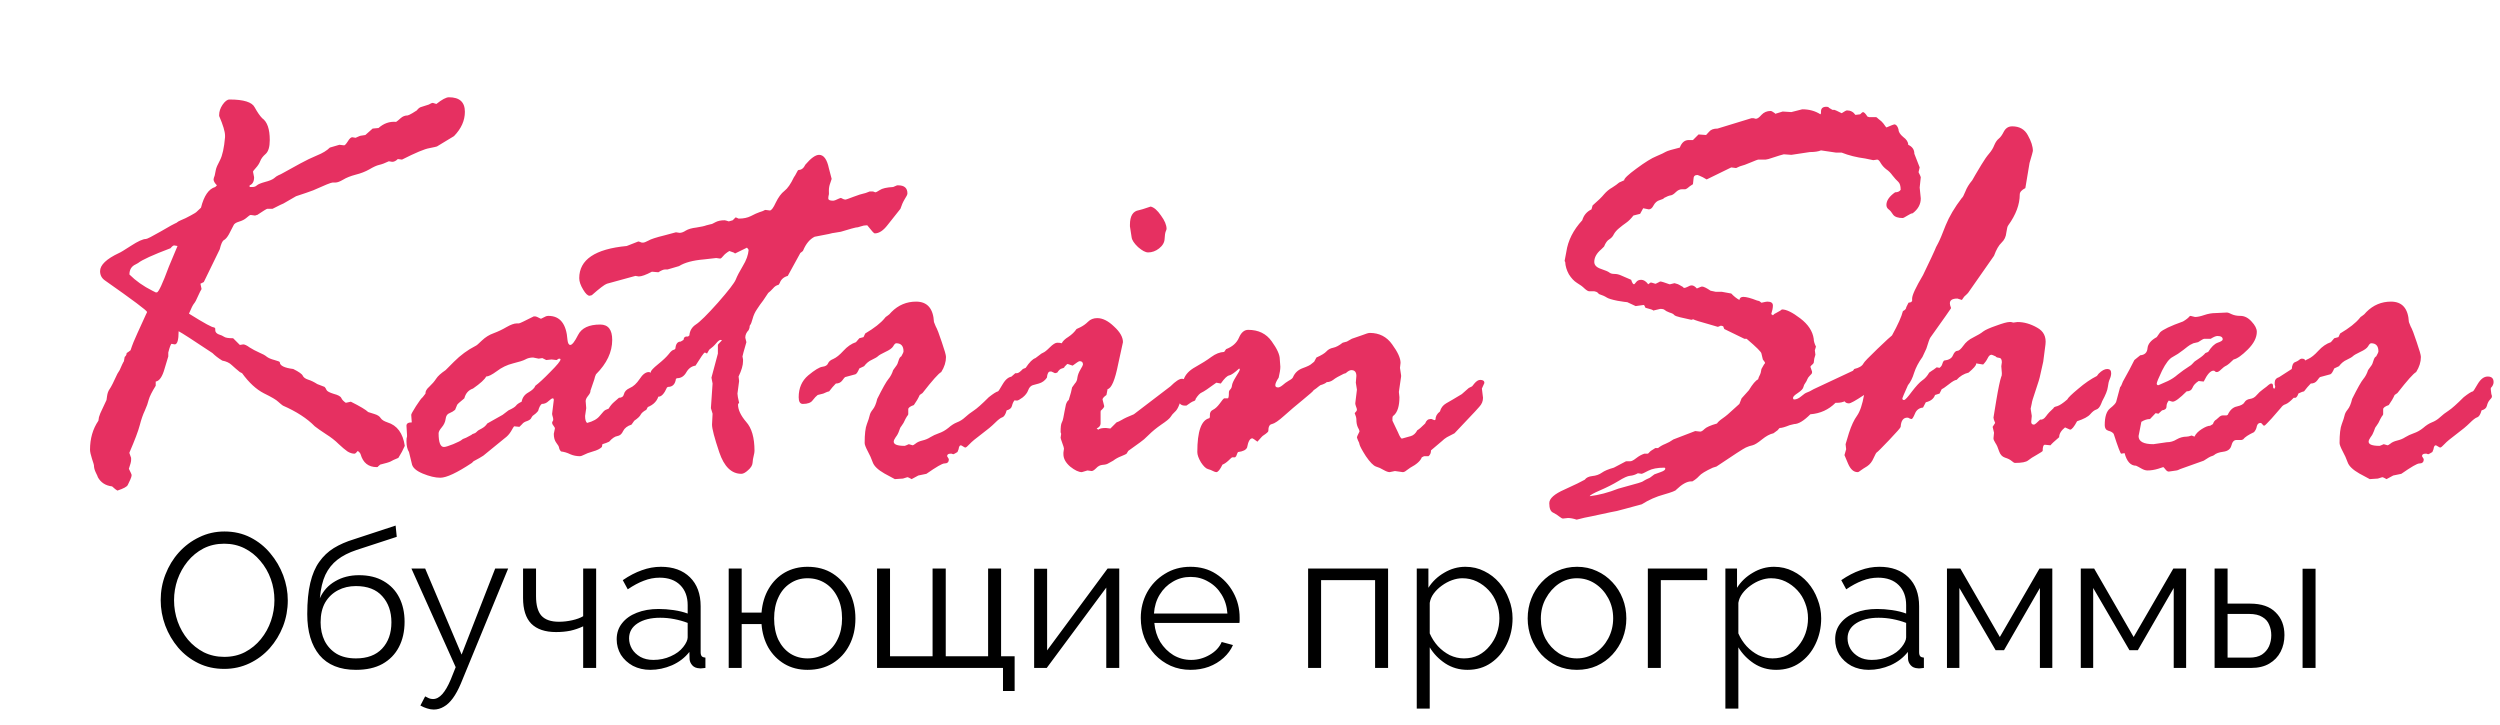
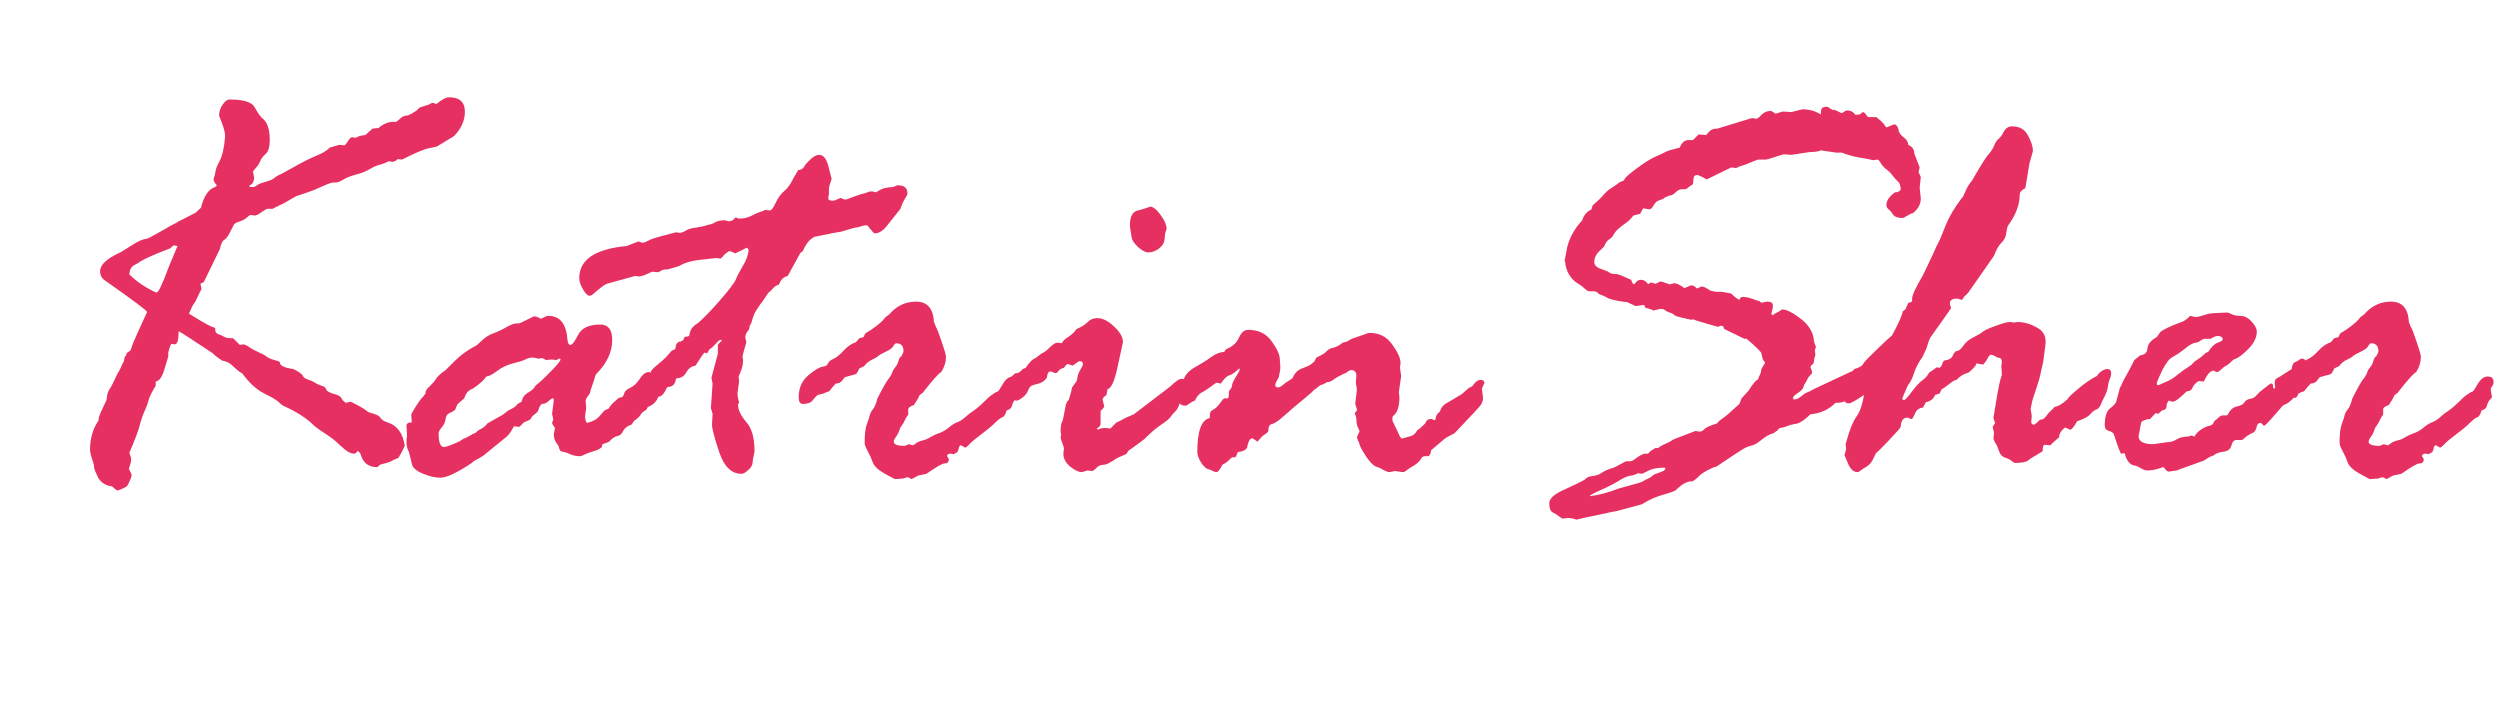
<svg xmlns="http://www.w3.org/2000/svg" width="131" height="38" viewBox="0 0 131 38" fill="none">
-   <path d="M11.75 35.05C11.25 35.05 10.797 34.95 10.39 34.75C9.983 34.55 9.633 34.28 9.34 33.94C9.047 33.593 8.82 33.207 8.66 32.78C8.5 32.347 8.42 31.903 8.42 31.45C8.42 30.977 8.503 30.527 8.67 30.1C8.837 29.667 9.07 29.283 9.37 28.95C9.677 28.61 10.033 28.343 10.44 28.15C10.847 27.95 11.287 27.85 11.76 27.85C12.26 27.85 12.713 27.953 13.12 28.16C13.527 28.367 13.873 28.643 14.16 28.99C14.453 29.337 14.68 29.723 14.84 30.15C15 30.577 15.08 31.013 15.08 31.46C15.08 31.933 14.997 32.387 14.83 32.82C14.663 33.247 14.43 33.63 14.13 33.97C13.83 34.303 13.477 34.567 13.07 34.76C12.663 34.953 12.223 35.05 11.75 35.05ZM9.12 31.45C9.12 31.837 9.183 32.21 9.31 32.57C9.437 32.923 9.617 33.24 9.85 33.52C10.083 33.793 10.36 34.013 10.68 34.18C11.007 34.34 11.363 34.42 11.75 34.42C12.157 34.42 12.52 34.337 12.84 34.17C13.167 33.997 13.443 33.77 13.67 33.49C13.903 33.203 14.08 32.883 14.2 32.53C14.32 32.177 14.38 31.817 14.38 31.45C14.38 31.063 14.317 30.693 14.19 30.34C14.063 29.987 13.88 29.67 13.64 29.39C13.407 29.11 13.13 28.89 12.81 28.73C12.49 28.57 12.137 28.49 11.75 28.49C11.35 28.49 10.987 28.573 10.66 28.74C10.34 28.907 10.063 29.133 9.83 29.42C9.603 29.7 9.427 30.017 9.3 30.37C9.18 30.723 9.12 31.083 9.12 31.45ZM18.65 35.1C17.81 35.1 17.173 34.843 16.74 34.33C16.313 33.81 16.1 33.093 16.1 32.18C16.1 31.533 16.153 30.987 16.26 30.54C16.366 30.093 16.523 29.727 16.73 29.44C16.936 29.147 17.19 28.907 17.49 28.72C17.796 28.533 18.146 28.38 18.54 28.26L20.73 27.54L20.79 28.13L18.68 28.82C18.28 28.953 17.946 29.123 17.68 29.33C17.413 29.537 17.203 29.8 17.05 30.12C16.903 30.433 16.806 30.843 16.76 31.35C16.933 30.963 17.2 30.667 17.56 30.46C17.92 30.247 18.336 30.14 18.81 30.14C19.316 30.14 19.746 30.243 20.1 30.45C20.46 30.657 20.733 30.943 20.92 31.31C21.106 31.677 21.2 32.1 21.2 32.58C21.2 33.087 21.1 33.53 20.9 33.91C20.706 34.283 20.42 34.577 20.04 34.79C19.666 34.997 19.203 35.1 18.65 35.1ZM18.65 34.5C19.243 34.5 19.7 34.33 20.02 33.99C20.346 33.643 20.51 33.183 20.51 32.61C20.51 32.05 20.35 31.593 20.03 31.24C19.716 30.887 19.256 30.71 18.65 30.71C18.303 30.71 17.99 30.783 17.71 30.93C17.43 31.077 17.206 31.29 17.04 31.57C16.88 31.85 16.8 32.197 16.8 32.61C16.8 32.97 16.87 33.293 17.01 33.58C17.156 33.867 17.366 34.093 17.64 34.26C17.913 34.42 18.25 34.5 18.65 34.5ZM22.728 37.18C22.615 37.18 22.498 37.16 22.378 37.12C22.265 37.087 22.148 37.037 22.028 36.97L22.278 36.49C22.352 36.53 22.418 36.563 22.478 36.59C22.545 36.617 22.615 36.63 22.688 36.63C22.861 36.63 23.025 36.543 23.178 36.37C23.331 36.197 23.478 35.943 23.618 35.61L23.878 34.96L21.558 29.79H22.278L24.188 34.3L25.948 29.79H26.628L24.148 35.82C24.015 36.133 23.875 36.39 23.728 36.59C23.581 36.79 23.425 36.937 23.258 37.03C23.091 37.13 22.915 37.18 22.728 37.18ZM30.558 35V32.82C30.345 32.92 30.122 32.997 29.888 33.05C29.655 33.097 29.405 33.12 29.138 33.12C28.565 33.12 28.131 32.973 27.838 32.68C27.552 32.387 27.408 31.937 27.408 31.33V29.79H28.088V31.24C28.088 31.707 28.181 32.047 28.368 32.26C28.561 32.473 28.868 32.58 29.288 32.58C29.521 32.58 29.755 32.553 29.988 32.5C30.221 32.447 30.412 32.377 30.558 32.29V29.79H31.238V35H30.558ZM32.314 33.5C32.314 33.173 32.408 32.893 32.594 32.66C32.781 32.42 33.038 32.237 33.364 32.11C33.698 31.977 34.081 31.91 34.514 31.91C34.768 31.91 35.031 31.93 35.304 31.97C35.578 32.01 35.821 32.07 36.034 32.15V31.71C36.034 31.27 35.904 30.92 35.644 30.66C35.384 30.4 35.024 30.27 34.564 30.27C34.284 30.27 34.008 30.323 33.734 30.43C33.468 30.53 33.188 30.68 32.894 30.88L32.634 30.4C32.974 30.167 33.308 29.993 33.634 29.88C33.961 29.76 34.294 29.7 34.634 29.7C35.274 29.7 35.781 29.883 36.154 30.25C36.528 30.617 36.714 31.123 36.714 31.77V34.18C36.714 34.273 36.734 34.343 36.774 34.39C36.814 34.43 36.878 34.453 36.964 34.46V35C36.891 35.007 36.828 35.013 36.774 35.02C36.721 35.027 36.681 35.027 36.654 35.02C36.488 35.013 36.361 34.96 36.274 34.86C36.188 34.76 36.141 34.653 36.134 34.54L36.124 34.16C35.891 34.46 35.588 34.693 35.214 34.86C34.841 35.02 34.461 35.1 34.074 35.1C33.741 35.1 33.438 35.03 33.164 34.89C32.898 34.743 32.688 34.55 32.534 34.31C32.388 34.063 32.314 33.793 32.314 33.5ZM35.804 33.9C35.878 33.807 35.934 33.717 35.974 33.63C36.014 33.543 36.034 33.467 36.034 33.4V32.64C35.808 32.553 35.571 32.487 35.324 32.44C35.084 32.393 34.841 32.37 34.594 32.37C34.108 32.37 33.714 32.467 33.414 32.66C33.114 32.853 32.964 33.117 32.964 33.45C32.964 33.643 33.014 33.827 33.114 34C33.214 34.167 33.361 34.307 33.554 34.42C33.748 34.527 33.974 34.58 34.234 34.58C34.561 34.58 34.864 34.517 35.144 34.39C35.431 34.263 35.651 34.1 35.804 33.9ZM42.314 35.1C41.86 35.1 41.457 34.997 41.104 34.79C40.757 34.583 40.477 34.3 40.264 33.94C40.057 33.573 39.937 33.16 39.904 32.7H38.864V35H38.184V29.79H38.864V32.1H39.904C39.944 31.62 40.07 31.2 40.284 30.84C40.497 30.48 40.777 30.2 41.124 30C41.477 29.8 41.874 29.7 42.314 29.7C42.827 29.7 43.27 29.82 43.644 30.06C44.017 30.3 44.307 30.623 44.514 31.03C44.72 31.437 44.824 31.897 44.824 32.41C44.824 32.937 44.717 33.403 44.504 33.81C44.297 34.21 44.004 34.527 43.624 34.76C43.25 34.987 42.814 35.1 42.314 35.1ZM42.314 34.5C42.674 34.5 42.99 34.41 43.264 34.23C43.537 34.05 43.747 33.803 43.894 33.49C44.047 33.177 44.124 32.817 44.124 32.41C44.124 31.977 44.044 31.603 43.884 31.29C43.73 30.977 43.517 30.733 43.244 30.56C42.97 30.387 42.66 30.3 42.314 30.3C41.974 30.3 41.67 30.39 41.404 30.57C41.137 30.743 40.93 30.99 40.784 31.31C40.637 31.623 40.564 31.99 40.564 32.41C40.564 32.83 40.637 33.2 40.784 33.52C40.937 33.833 41.147 34.077 41.414 34.25C41.68 34.417 41.98 34.5 42.314 34.5ZM52.557 36.21V35H45.957V29.79H46.637V34.39H48.867V29.79H49.557V34.39H51.777V29.79H52.457V34.39H53.167V36.21H52.557ZM54.189 35V29.8H54.869V34.08L58.039 29.79H58.649V35H57.969V30.79L54.849 35H54.189ZM62.387 35.1C62.013 35.1 61.667 35.03 61.347 34.89C61.027 34.743 60.75 34.547 60.517 34.3C60.283 34.047 60.1 33.757 59.967 33.43C59.84 33.103 59.777 32.753 59.777 32.38C59.777 31.893 59.887 31.447 60.107 31.04C60.333 30.633 60.643 30.31 61.037 30.07C61.43 29.823 61.877 29.7 62.377 29.7C62.89 29.7 63.337 29.823 63.717 30.07C64.103 30.317 64.407 30.643 64.627 31.05C64.847 31.45 64.957 31.89 64.957 32.37C64.957 32.423 64.957 32.477 64.957 32.53C64.957 32.577 64.953 32.613 64.947 32.64H60.487C60.52 33.013 60.623 33.347 60.797 33.64C60.977 33.927 61.207 34.157 61.487 34.33C61.773 34.497 62.083 34.58 62.417 34.58C62.757 34.58 63.077 34.493 63.377 34.32C63.683 34.147 63.897 33.92 64.017 33.64L64.607 33.8C64.5 34.047 64.337 34.27 64.117 34.47C63.897 34.67 63.637 34.827 63.337 34.94C63.043 35.047 62.727 35.1 62.387 35.1ZM60.467 32.15H64.317C64.29 31.77 64.187 31.437 64.007 31.15C63.833 30.863 63.603 30.64 63.317 30.48C63.037 30.313 62.727 30.23 62.387 30.23C62.047 30.23 61.737 30.313 61.457 30.48C61.177 30.64 60.947 30.867 60.767 31.16C60.593 31.447 60.493 31.777 60.467 32.15ZM68.545 35V29.79H72.735V35H72.055V30.4H69.225V35H68.545ZM76.898 35.1C76.465 35.1 76.075 34.987 75.728 34.76C75.388 34.533 75.118 34.253 74.918 33.92V37.13H74.238V29.79H74.848V30.8C75.055 30.473 75.332 30.21 75.678 30.01C76.025 29.803 76.395 29.7 76.788 29.7C77.148 29.7 77.478 29.777 77.778 29.93C78.078 30.077 78.338 30.277 78.558 30.53C78.778 30.783 78.948 31.073 79.068 31.4C79.195 31.72 79.258 32.053 79.258 32.4C79.258 32.887 79.158 33.337 78.958 33.75C78.765 34.157 78.492 34.483 78.138 34.73C77.785 34.977 77.372 35.1 76.898 35.1ZM76.708 34.5C76.995 34.5 77.252 34.443 77.478 34.33C77.705 34.21 77.898 34.05 78.058 33.85C78.225 33.65 78.352 33.427 78.438 33.18C78.525 32.927 78.568 32.667 78.568 32.4C78.568 32.12 78.518 31.853 78.418 31.6C78.325 31.347 78.188 31.123 78.008 30.93C77.828 30.737 77.622 30.583 77.388 30.47C77.155 30.357 76.902 30.3 76.628 30.3C76.455 30.3 76.275 30.333 76.088 30.4C75.902 30.467 75.722 30.563 75.548 30.69C75.382 30.81 75.242 30.947 75.128 31.1C75.015 31.253 74.945 31.417 74.918 31.59V33.19C75.025 33.437 75.168 33.66 75.348 33.86C75.528 34.053 75.735 34.21 75.968 34.33C76.208 34.443 76.455 34.5 76.708 34.5ZM82.63 35.1C82.257 35.1 81.91 35.03 81.59 34.89C81.277 34.743 81.004 34.547 80.77 34.3C80.543 34.047 80.367 33.76 80.24 33.44C80.114 33.113 80.05 32.77 80.05 32.41C80.05 32.037 80.114 31.69 80.24 31.37C80.367 31.043 80.547 30.757 80.78 30.51C81.013 30.257 81.287 30.06 81.6 29.92C81.92 29.773 82.267 29.7 82.64 29.7C83.013 29.7 83.357 29.773 83.67 29.92C83.984 30.06 84.257 30.257 84.49 30.51C84.724 30.757 84.903 31.043 85.03 31.37C85.157 31.69 85.22 32.037 85.22 32.41C85.22 32.77 85.157 33.113 85.03 33.44C84.903 33.76 84.724 34.047 84.49 34.3C84.263 34.547 83.99 34.743 83.67 34.89C83.357 35.03 83.01 35.1 82.63 35.1ZM80.74 32.42C80.74 32.807 80.823 33.16 80.99 33.48C81.163 33.793 81.394 34.043 81.68 34.23C81.967 34.41 82.284 34.5 82.63 34.5C82.977 34.5 83.293 34.407 83.58 34.22C83.867 34.033 84.097 33.78 84.27 33.46C84.444 33.133 84.53 32.78 84.53 32.4C84.53 32.013 84.444 31.66 84.27 31.34C84.097 31.02 83.867 30.767 83.58 30.58C83.293 30.393 82.977 30.3 82.63 30.3C82.284 30.3 81.967 30.397 81.68 30.59C81.4 30.783 81.174 31.04 81 31.36C80.827 31.673 80.74 32.027 80.74 32.42ZM86.347 35V29.79H89.457V30.4H87.027V35H86.347ZM93.07 35.1C92.637 35.1 92.247 34.987 91.9 34.76C91.56 34.533 91.29 34.253 91.09 33.92V37.13H90.41V29.79H91.02V30.8C91.227 30.473 91.504 30.21 91.85 30.01C92.197 29.803 92.567 29.7 92.96 29.7C93.32 29.7 93.65 29.777 93.95 29.93C94.25 30.077 94.51 30.277 94.73 30.53C94.95 30.783 95.12 31.073 95.24 31.4C95.367 31.72 95.43 32.053 95.43 32.4C95.43 32.887 95.33 33.337 95.13 33.75C94.937 34.157 94.663 34.483 94.31 34.73C93.957 34.977 93.543 35.1 93.07 35.1ZM92.88 34.5C93.167 34.5 93.424 34.443 93.65 34.33C93.877 34.21 94.07 34.05 94.23 33.85C94.397 33.65 94.523 33.427 94.61 33.18C94.697 32.927 94.74 32.667 94.74 32.4C94.74 32.12 94.69 31.853 94.59 31.6C94.497 31.347 94.36 31.123 94.18 30.93C94 30.737 93.793 30.583 93.56 30.47C93.327 30.357 93.073 30.3 92.8 30.3C92.627 30.3 92.447 30.333 92.26 30.4C92.073 30.467 91.894 30.563 91.72 30.69C91.553 30.81 91.413 30.947 91.3 31.1C91.187 31.253 91.117 31.417 91.09 31.59V33.19C91.197 33.437 91.34 33.66 91.52 33.86C91.7 34.053 91.907 34.21 92.14 34.33C92.38 34.443 92.627 34.5 92.88 34.5ZM96.162 33.5C96.162 33.173 96.255 32.893 96.442 32.66C96.629 32.42 96.885 32.237 97.212 32.11C97.545 31.977 97.929 31.91 98.362 31.91C98.615 31.91 98.879 31.93 99.152 31.97C99.425 32.01 99.669 32.07 99.882 32.15V31.71C99.882 31.27 99.752 30.92 99.492 30.66C99.232 30.4 98.872 30.27 98.412 30.27C98.132 30.27 97.855 30.323 97.582 30.43C97.315 30.53 97.035 30.68 96.742 30.88L96.482 30.4C96.822 30.167 97.155 29.993 97.482 29.88C97.809 29.76 98.142 29.7 98.482 29.7C99.122 29.7 99.629 29.883 100.002 30.25C100.375 30.617 100.562 31.123 100.562 31.77V34.18C100.562 34.273 100.582 34.343 100.622 34.39C100.662 34.43 100.725 34.453 100.812 34.46V35C100.739 35.007 100.675 35.013 100.622 35.02C100.569 35.027 100.529 35.027 100.502 35.02C100.335 35.013 100.209 34.96 100.122 34.86C100.035 34.76 99.989 34.653 99.982 34.54L99.972 34.16C99.739 34.46 99.435 34.693 99.062 34.86C98.689 35.02 98.309 35.1 97.922 35.1C97.589 35.1 97.285 35.03 97.012 34.89C96.745 34.743 96.535 34.55 96.382 34.31C96.235 34.063 96.162 33.793 96.162 33.5ZM99.652 33.9C99.725 33.807 99.782 33.717 99.822 33.63C99.862 33.543 99.882 33.467 99.882 33.4V32.64C99.655 32.553 99.419 32.487 99.172 32.44C98.932 32.393 98.689 32.37 98.442 32.37C97.955 32.37 97.562 32.467 97.262 32.66C96.962 32.853 96.812 33.117 96.812 33.45C96.812 33.643 96.862 33.827 96.962 34C97.062 34.167 97.209 34.307 97.402 34.42C97.595 34.527 97.822 34.58 98.082 34.58C98.409 34.58 98.712 34.517 98.992 34.39C99.279 34.263 99.499 34.1 99.652 33.9ZM102.021 35V29.79H102.721L104.791 33.38L106.871 29.79H107.541V35H106.891V30.81L105.011 34.07H104.571L102.671 30.81V35H102.021ZM109.033 35V29.79H109.733L111.803 33.38L113.883 29.79H114.553V35H113.903V30.81L112.023 34.07H111.583L109.683 30.81V35H109.033ZM116.045 35V29.79H116.725V31.63H117.905C118.498 31.63 118.945 31.783 119.245 32.09C119.551 32.39 119.705 32.787 119.705 33.28C119.705 33.6 119.638 33.89 119.505 34.15C119.371 34.41 119.175 34.617 118.915 34.77C118.661 34.923 118.341 35 117.955 35H116.045ZM116.725 34.46H117.865C118.138 34.46 118.358 34.407 118.525 34.3C118.691 34.187 118.815 34.043 118.895 33.87C118.975 33.69 119.015 33.497 119.015 33.29C119.015 33.09 118.978 32.907 118.905 32.74C118.838 32.567 118.718 32.43 118.545 32.33C118.378 32.223 118.145 32.17 117.845 32.17H116.725V34.46ZM120.655 35V29.8H121.335V35H120.655Z" fill="black" />
-   <path d="M10.283 11.117L10.532 10.883C10.688 10.258 10.938 9.896 11.279 9.799L11.367 9.711C11.25 9.594 11.191 9.491 11.191 9.403C11.191 9.364 11.211 9.296 11.25 9.198L11.309 8.905C11.328 8.798 11.401 8.627 11.528 8.393C11.655 8.148 11.743 7.748 11.792 7.191V7.104C11.792 6.898 11.69 6.557 11.484 6.078V6.02C11.484 5.844 11.543 5.668 11.66 5.492C11.787 5.307 11.909 5.214 12.026 5.214C12.769 5.214 13.208 5.351 13.345 5.624C13.491 5.888 13.623 6.078 13.74 6.195C14.004 6.381 14.136 6.762 14.136 7.338C14.136 7.699 14.062 7.943 13.916 8.07C13.779 8.188 13.687 8.31 13.638 8.437C13.589 8.563 13.511 8.686 13.403 8.803C13.306 8.91 13.257 8.974 13.257 8.993L13.315 9.286C13.315 9.511 13.237 9.652 13.081 9.711V9.799H13.227C13.325 9.799 13.403 9.77 13.462 9.711C13.53 9.652 13.672 9.594 13.887 9.535C14.111 9.477 14.268 9.413 14.355 9.345C14.443 9.267 14.521 9.213 14.59 9.184C14.668 9.154 14.756 9.11 14.854 9.052L15.732 8.568C16.035 8.402 16.328 8.261 16.611 8.144C16.904 8.026 17.129 7.89 17.285 7.733L17.783 7.587L18.032 7.616C18.071 7.616 18.135 7.548 18.223 7.411C18.311 7.265 18.389 7.191 18.457 7.191L18.633 7.221C18.789 7.143 18.896 7.104 18.955 7.104L19.145 7.074L19.526 6.737L19.834 6.708C20.107 6.464 20.415 6.356 20.757 6.386C20.806 6.356 20.884 6.293 20.991 6.195C21.099 6.098 21.221 6.049 21.357 6.049C21.387 6.049 21.47 6.01 21.606 5.932L21.841 5.785C21.919 5.678 22.007 5.614 22.105 5.595L22.471 5.478C22.568 5.419 22.637 5.39 22.676 5.39L22.866 5.448C23.159 5.214 23.379 5.097 23.525 5.097C24.082 5.097 24.36 5.351 24.36 5.858C24.36 6.317 24.17 6.742 23.789 7.133L22.895 7.675C22.876 7.685 22.744 7.714 22.5 7.763C22.256 7.802 21.777 8.002 21.064 8.363L20.845 8.334C20.747 8.432 20.649 8.48 20.552 8.48L20.376 8.451C20.171 8.549 20 8.612 19.863 8.642C19.736 8.671 19.565 8.749 19.351 8.876C19.145 8.993 18.906 9.086 18.633 9.154C18.369 9.223 18.149 9.311 17.974 9.418C17.808 9.516 17.676 9.564 17.578 9.564H17.432C17.354 9.564 17.012 9.701 16.406 9.975C16.23 10.043 16.108 10.087 16.04 10.106C15.972 10.126 15.796 10.185 15.513 10.282L14.854 10.663C14.815 10.673 14.624 10.766 14.282 10.941H14.004C13.975 10.941 13.799 11.049 13.477 11.264C13.457 11.264 13.423 11.273 13.374 11.293H13.345L13.14 11.264C13.101 11.264 13.027 11.312 12.92 11.41C12.822 11.498 12.69 11.566 12.524 11.615C12.358 11.664 12.261 11.732 12.231 11.82L11.997 12.274C11.909 12.431 11.821 12.533 11.733 12.582C11.655 12.621 11.582 12.782 11.514 13.065L10.679 14.779L10.503 14.867C10.542 15.033 10.562 15.126 10.562 15.146C10.523 15.204 10.459 15.331 10.371 15.526C10.293 15.712 10.225 15.839 10.166 15.907C10.107 15.976 10.02 16.151 9.902 16.435C10.713 16.942 11.152 17.182 11.221 17.152L11.279 17.211V17.299C11.279 17.396 11.338 17.47 11.455 17.519C11.582 17.558 11.68 17.602 11.748 17.65C11.816 17.699 11.973 17.724 12.217 17.724L12.568 18.075L12.744 18.046C12.822 18.046 12.935 18.1 13.081 18.207C13.237 18.305 13.403 18.393 13.579 18.471C13.765 18.549 13.896 18.622 13.975 18.69C14.062 18.759 14.199 18.817 14.385 18.866C14.57 18.915 14.663 18.954 14.663 18.983C14.663 19.159 14.898 19.276 15.366 19.335C15.659 19.481 15.825 19.599 15.864 19.686C15.903 19.774 15.996 19.843 16.143 19.892C16.299 19.94 16.46 20.019 16.626 20.126L17.007 20.273C17.046 20.311 17.08 20.365 17.109 20.434C17.139 20.502 17.266 20.57 17.49 20.639C17.715 20.697 17.847 20.77 17.886 20.858C17.925 20.946 18.003 21.029 18.12 21.107L18.384 21.049C18.872 21.293 19.175 21.474 19.292 21.591C19.351 21.61 19.458 21.645 19.614 21.693C19.78 21.742 19.893 21.815 19.951 21.913C20.01 22.001 20.127 22.074 20.303 22.133C20.811 22.289 21.113 22.699 21.211 23.363C21.123 23.568 21.011 23.778 20.874 23.993C20.679 24.071 20.542 24.135 20.464 24.184C20.386 24.223 20.205 24.276 19.922 24.345L19.805 24.447C19.805 24.467 19.785 24.477 19.746 24.477C19.307 24.477 19.023 24.252 18.896 23.803C18.877 23.744 18.828 23.686 18.75 23.627C18.672 23.725 18.613 23.773 18.574 23.773C18.457 23.773 18.335 23.734 18.208 23.656C18.081 23.568 17.925 23.436 17.739 23.261C17.564 23.085 17.344 22.914 17.08 22.748C16.826 22.582 16.631 22.445 16.494 22.338C16.094 21.928 15.537 21.566 14.824 21.254C14.766 21.215 14.683 21.146 14.575 21.049C14.477 20.951 14.229 20.805 13.828 20.609C13.428 20.404 13.047 20.053 12.685 19.555L12.568 19.496C12.412 19.369 12.271 19.247 12.144 19.13C12.026 19.013 11.86 18.935 11.646 18.895C11.44 18.769 11.27 18.637 11.133 18.5C10.107 17.816 9.517 17.436 9.36 17.357C9.36 17.816 9.292 18.046 9.155 18.046L8.994 18.017C8.955 18.017 8.896 18.168 8.818 18.471V18.676L8.628 19.306C8.511 19.735 8.354 19.965 8.159 19.994V20.214C7.964 20.526 7.842 20.77 7.793 20.946C7.754 21.112 7.686 21.303 7.588 21.518C7.49 21.723 7.402 21.977 7.324 22.279C7.246 22.582 7.065 23.061 6.782 23.715V23.744L6.87 23.993V24.11C6.87 24.189 6.831 24.34 6.753 24.564C6.851 24.76 6.899 24.867 6.899 24.887C6.899 24.945 6.875 25.028 6.826 25.136C6.777 25.233 6.733 25.326 6.694 25.414C6.655 25.502 6.475 25.6 6.152 25.707C6.094 25.678 6.001 25.605 5.874 25.487C5.532 25.448 5.283 25.287 5.127 25.004C5.127 24.984 5.093 24.906 5.024 24.77C4.956 24.633 4.922 24.501 4.922 24.374C4.922 24.355 4.888 24.242 4.819 24.037C4.751 23.822 4.717 23.666 4.717 23.568C4.717 22.982 4.863 22.475 5.156 22.045L5.186 21.855C5.215 21.747 5.278 21.596 5.376 21.4L5.581 20.961L5.61 20.756C5.63 20.609 5.674 20.487 5.742 20.39C5.82 20.282 5.957 20.014 6.152 19.584L6.27 19.394C6.377 19.149 6.44 19.013 6.46 18.983C6.489 18.954 6.504 18.915 6.504 18.866L6.533 18.705C6.602 18.646 6.636 18.578 6.636 18.5C6.675 18.48 6.743 18.432 6.841 18.354C6.929 18.08 7.051 17.777 7.207 17.445L7.661 16.449C7.69 16.4 7.705 16.366 7.705 16.347C7.705 16.278 6.968 15.727 5.493 14.691C5.327 14.574 5.244 14.413 5.244 14.208C5.244 13.886 5.576 13.568 6.24 13.256C6.299 13.236 6.509 13.109 6.87 12.875C7.231 12.641 7.49 12.523 7.646 12.523C7.705 12.523 7.964 12.392 8.423 12.128C8.892 11.854 9.146 11.713 9.185 11.703C9.224 11.693 9.258 11.674 9.287 11.645C9.316 11.615 9.39 11.576 9.507 11.527C9.634 11.479 9.795 11.4 9.99 11.293C10.185 11.185 10.283 11.127 10.283 11.117ZM7.983 15.233L8.159 15.321H8.218C8.306 15.321 8.516 14.872 8.848 13.974L9.302 12.89L9.126 12.86C9.077 12.86 9.014 12.909 8.936 13.007C8.008 13.358 7.441 13.617 7.236 13.783L7.104 13.856C6.89 13.954 6.782 14.13 6.782 14.384C7.114 14.716 7.515 14.999 7.983 15.233ZM32.197 21.049L32.432 20.844C32.578 20.844 32.666 20.78 32.695 20.653C32.725 20.517 32.827 20.409 33.003 20.331C33.188 20.253 33.359 20.097 33.516 19.862C33.672 19.618 33.833 19.496 33.999 19.496C34.058 19.496 34.126 19.545 34.204 19.643C34.282 19.74 34.321 19.818 34.321 19.877C34.321 20.199 34.224 20.531 34.028 20.873L33.97 21.283L33.867 21.474C33.721 21.552 33.623 21.635 33.574 21.723C33.535 21.811 33.423 21.918 33.237 22.045L33.091 22.25C32.876 22.318 32.73 22.431 32.651 22.587C32.583 22.743 32.48 22.831 32.344 22.851C32.217 22.87 32.075 22.968 31.919 23.144C31.821 23.192 31.704 23.236 31.567 23.275L31.538 23.422C31.44 23.52 31.284 23.598 31.069 23.656C30.864 23.715 30.708 23.773 30.601 23.832C30.503 23.881 30.435 23.905 30.395 23.905C30.21 23.905 30.039 23.871 29.883 23.803C29.727 23.725 29.565 23.676 29.399 23.656C29.341 23.598 29.307 23.534 29.297 23.466C29.287 23.398 29.238 23.31 29.15 23.202C29.062 23.085 29.019 22.929 29.019 22.733L29.077 22.455C29.077 22.416 29.053 22.367 29.004 22.309C28.955 22.25 28.931 22.201 28.931 22.162C28.931 22.123 28.94 22.094 28.96 22.074C28.98 22.055 28.989 22.025 28.989 21.986C28.989 21.938 28.98 21.884 28.96 21.825C28.94 21.767 28.931 21.718 28.931 21.679L29.019 20.961C29.019 20.902 28.999 20.873 28.96 20.873C28.921 20.873 28.848 20.922 28.74 21.02C28.643 21.117 28.525 21.166 28.389 21.166C28.311 21.225 28.247 21.347 28.198 21.532C28.12 21.63 28.023 21.718 27.905 21.796L27.847 21.884C27.827 21.952 27.754 22.011 27.627 22.06C27.5 22.099 27.412 22.152 27.363 22.221L27.217 22.367L26.939 22.338C26.919 22.357 26.865 22.445 26.777 22.602C26.689 22.748 26.577 22.87 26.44 22.968L25.327 23.876C25.21 23.954 25.039 24.052 24.814 24.169L24.727 24.257C23.945 24.774 23.394 25.033 23.071 25.033C22.808 25.033 22.5 24.96 22.148 24.814C21.797 24.667 21.606 24.491 21.577 24.286L21.431 23.686C21.343 23.549 21.299 23.358 21.299 23.114C21.299 22.997 21.309 22.919 21.328 22.88V22.792L21.299 22.309C21.299 22.191 21.392 22.133 21.577 22.133L21.548 21.737C21.548 21.698 21.631 21.547 21.797 21.283C21.973 21.01 22.09 20.854 22.148 20.814L22.295 20.624C22.285 20.507 22.354 20.385 22.5 20.258C22.646 20.121 22.764 19.984 22.852 19.848C22.939 19.711 23.105 19.56 23.35 19.394L23.789 18.954C24.131 18.612 24.502 18.339 24.902 18.134C24.961 18.114 25.078 18.017 25.254 17.841C25.439 17.665 25.645 17.538 25.869 17.46C26.104 17.372 26.328 17.265 26.543 17.138C26.768 17.011 26.943 16.947 27.07 16.947H27.188C27.227 16.947 27.485 16.825 27.964 16.581H28.052C28.091 16.581 28.184 16.62 28.33 16.698H28.359L28.594 16.581C28.633 16.561 28.682 16.552 28.74 16.552C29.346 16.552 29.678 16.972 29.736 17.811C29.756 17.987 29.805 18.075 29.883 18.075C29.98 18.075 30.117 17.899 30.293 17.548C30.479 17.186 30.864 17.006 31.45 17.006C31.87 17.006 32.08 17.274 32.08 17.811C32.08 18.446 31.797 19.047 31.23 19.613C31.191 19.691 31.162 19.779 31.143 19.877L30.938 20.477V20.507C30.938 20.565 30.894 20.648 30.806 20.756C30.727 20.854 30.689 20.941 30.689 21.02L30.718 21.386L30.659 21.796C30.659 21.981 30.693 22.104 30.762 22.162C31.074 22.084 31.299 21.957 31.436 21.781C31.582 21.596 31.685 21.493 31.743 21.474L31.89 21.415C31.977 21.269 32.08 21.146 32.197 21.049ZM27.334 21.049C27.373 20.834 27.49 20.673 27.686 20.565C27.891 20.448 28.013 20.331 28.052 20.214C28.237 20.077 28.501 19.833 28.843 19.481C29.194 19.13 29.37 18.915 29.37 18.837C29.37 18.808 29.351 18.793 29.311 18.793H29.282L29.165 18.866L28.901 18.837L28.623 18.866L28.418 18.764L28.227 18.793L27.935 18.734C27.778 18.734 27.642 18.769 27.524 18.837C27.417 18.895 27.202 18.964 26.88 19.042C26.567 19.12 26.284 19.257 26.03 19.452C25.776 19.638 25.591 19.73 25.474 19.73C25.405 19.877 25.176 20.087 24.785 20.36C24.551 20.439 24.399 20.609 24.331 20.873C24.077 21.078 23.95 21.195 23.95 21.225L23.848 21.474C23.77 21.542 23.672 21.601 23.555 21.649C23.438 21.689 23.369 21.791 23.35 21.957C23.33 22.113 23.262 22.26 23.145 22.396C23.037 22.523 22.983 22.626 22.983 22.704C22.983 23.183 23.076 23.422 23.262 23.422C23.34 23.422 23.501 23.373 23.745 23.275C23.999 23.168 24.145 23.095 24.185 23.056C24.224 23.017 24.302 22.977 24.419 22.939L24.697 22.792C24.736 22.753 24.78 22.729 24.829 22.719C24.878 22.709 24.927 22.68 24.976 22.631C25.024 22.572 25.112 22.514 25.239 22.455C25.366 22.387 25.464 22.299 25.532 22.191C25.698 22.094 25.967 21.942 26.338 21.737L26.645 21.503C26.86 21.405 26.992 21.322 27.041 21.254C27.09 21.186 27.188 21.117 27.334 21.049ZM38.188 11.601L38.394 11.542L38.54 11.396H38.569L38.701 11.454H38.73C38.965 11.454 39.17 11.41 39.346 11.322C39.531 11.225 39.683 11.156 39.8 11.117C39.927 11.078 40.005 11.049 40.034 11.029C40.063 11.01 40.088 11 40.107 11L40.342 11.029C40.42 11.029 40.523 10.893 40.649 10.619C40.786 10.336 40.938 10.131 41.103 10.004C41.27 9.877 41.435 9.638 41.602 9.286C41.641 9.237 41.685 9.164 41.733 9.066C41.782 8.959 41.821 8.905 41.851 8.905C41.997 8.905 42.114 8.812 42.202 8.627C42.495 8.285 42.734 8.114 42.92 8.114C43.164 8.114 43.335 8.349 43.433 8.817L43.579 9.374C43.579 9.384 43.555 9.457 43.506 9.594C43.457 9.721 43.433 9.853 43.433 9.989C43.442 10.116 43.438 10.204 43.418 10.253C43.408 10.292 43.403 10.341 43.403 10.399C43.403 10.477 43.486 10.517 43.652 10.517C43.711 10.517 43.818 10.477 43.975 10.399L44.062 10.37C44.16 10.429 44.243 10.458 44.312 10.458C44.331 10.458 44.468 10.409 44.722 10.312C44.985 10.214 45.151 10.16 45.22 10.15C45.288 10.141 45.405 10.102 45.571 10.033H45.747L45.864 10.077C45.903 10.077 45.981 10.038 46.099 9.96C46.226 9.872 46.46 9.818 46.802 9.799L47.007 9.711H47.065C47.388 9.711 47.549 9.853 47.549 10.136C47.549 10.194 47.5 10.297 47.402 10.443C47.315 10.59 47.241 10.756 47.183 10.941L46.509 11.791C46.284 12.084 46.06 12.23 45.835 12.23C45.796 12.23 45.674 12.099 45.469 11.835C45.469 11.815 45.449 11.806 45.41 11.806C45.312 11.806 45.21 11.825 45.102 11.864C44.995 11.903 44.907 11.923 44.839 11.923C44.81 11.923 44.551 11.996 44.062 12.143L43.711 12.201C43.672 12.201 43.579 12.221 43.433 12.26L42.685 12.406C42.432 12.533 42.231 12.773 42.085 13.124C42.085 13.144 42.036 13.188 41.938 13.256L41.279 14.457C41.065 14.516 40.923 14.643 40.855 14.838L40.796 14.926C40.688 14.945 40.591 15.009 40.503 15.116C40.415 15.214 40.332 15.292 40.254 15.351L39.99 15.746C39.883 15.883 39.775 16.034 39.668 16.2C39.56 16.356 39.482 16.527 39.434 16.713C39.385 16.889 39.346 16.991 39.316 17.02C39.287 17.05 39.273 17.104 39.273 17.182L39.228 17.299C39.111 17.416 39.053 17.548 39.053 17.694L39.111 17.929C38.975 18.398 38.906 18.646 38.906 18.676C38.906 18.695 38.916 18.749 38.935 18.837V18.925C38.935 19.14 38.857 19.408 38.701 19.73L38.73 19.965L38.643 20.624C38.643 20.712 38.672 20.873 38.73 21.107C38.691 21.146 38.672 21.176 38.672 21.195C38.672 21.469 38.813 21.771 39.097 22.104C39.39 22.426 39.536 22.934 39.536 23.627C39.536 23.686 39.522 23.773 39.492 23.891C39.463 23.998 39.443 24.12 39.434 24.257C39.424 24.384 39.346 24.511 39.199 24.638C39.062 24.765 38.945 24.828 38.848 24.828C38.33 24.828 37.944 24.452 37.69 23.7C37.437 22.948 37.31 22.465 37.31 22.25L37.339 21.679L37.251 21.386L37.339 20.097L37.28 19.789L37.617 18.529V18.075C37.617 18.056 37.685 17.977 37.822 17.841C37.822 17.821 37.803 17.811 37.764 17.811C37.705 17.811 37.627 17.87 37.529 17.987C37.432 18.105 37.31 18.217 37.163 18.324L37.046 18.529C37.026 18.51 36.987 18.49 36.929 18.471C36.88 18.49 36.719 18.72 36.445 19.159C36.24 19.189 36.079 19.306 35.962 19.511C35.845 19.716 35.684 19.818 35.478 19.818L35.42 19.848C35.381 20.131 35.244 20.273 35.01 20.273L34.951 20.302C34.805 20.634 34.653 20.795 34.497 20.785C34.399 21.078 34.16 21.278 33.779 21.386C33.721 21.503 33.638 21.591 33.53 21.649C33.413 21.708 33.33 21.762 33.281 21.811C33.232 21.859 33.188 21.884 33.149 21.884C33.023 21.884 32.959 21.747 32.959 21.474C32.959 21.395 32.993 21.312 33.062 21.225C33.12 21.127 33.149 21.059 33.149 21.02C33.149 21 33.101 20.941 33.003 20.844C33.003 20.541 33.081 20.351 33.237 20.273C33.394 20.194 33.511 20.082 33.589 19.936C33.638 19.818 33.735 19.735 33.882 19.686C34.028 19.638 34.102 19.574 34.102 19.496C34.102 19.428 34.228 19.291 34.482 19.086C34.736 18.881 34.922 18.705 35.039 18.559C35.156 18.402 35.254 18.324 35.332 18.324L35.391 18.266C35.41 18.021 35.503 17.899 35.669 17.899L35.815 17.811L35.845 17.694L35.933 17.636H36.05L36.123 17.577C36.143 17.333 36.255 17.143 36.46 17.006C36.675 16.869 37.06 16.488 37.617 15.863C38.174 15.229 38.486 14.823 38.555 14.648C38.623 14.472 38.745 14.237 38.921 13.944C39.106 13.642 39.209 13.358 39.228 13.095C39.209 13.056 39.18 13.017 39.141 12.977L38.511 13.285C38.511 13.256 38.413 13.212 38.218 13.153C38.071 13.241 37.964 13.329 37.895 13.417C37.827 13.505 37.773 13.549 37.734 13.549L37.529 13.52L36.885 13.593C36.309 13.642 35.874 13.759 35.581 13.944L34.98 14.12H34.849C34.77 14.12 34.653 14.169 34.497 14.267L34.16 14.237C33.848 14.403 33.618 14.486 33.472 14.486C33.452 14.486 33.394 14.477 33.296 14.457L31.802 14.867C31.685 14.906 31.421 15.106 31.011 15.468L30.894 15.497C30.796 15.497 30.684 15.39 30.557 15.175C30.42 14.95 30.352 14.75 30.352 14.574C30.352 13.607 31.182 13.046 32.842 12.89L33.442 12.655H33.472L33.633 12.714H33.691C33.75 12.714 33.843 12.68 33.97 12.611C34.097 12.533 34.38 12.44 34.819 12.333L35.42 12.172L35.61 12.201C35.708 12.201 35.815 12.162 35.933 12.084C36.06 12.006 36.245 11.952 36.489 11.923C36.743 11.884 36.919 11.845 37.017 11.806L37.251 11.747C37.29 11.747 37.368 11.713 37.485 11.645C37.612 11.576 37.773 11.542 37.969 11.542C37.998 11.542 38.071 11.562 38.188 11.601ZM45.029 17.724L45.249 17.665L45.337 17.475C45.815 17.191 46.157 16.923 46.362 16.669C46.382 16.63 46.426 16.591 46.494 16.552C46.562 16.513 46.636 16.444 46.714 16.347C47.075 15.985 47.505 15.805 48.003 15.805C48.589 15.805 48.901 16.161 48.94 16.874L49.028 17.094C49.106 17.23 49.214 17.509 49.351 17.929C49.497 18.349 49.57 18.607 49.57 18.705C49.57 18.969 49.487 19.232 49.321 19.496C49.185 19.564 48.857 19.931 48.34 20.595L48.193 20.697C48.115 20.873 48.013 21.049 47.886 21.225C47.69 21.293 47.593 21.366 47.593 21.444V21.708C47.593 21.727 47.568 21.767 47.52 21.825C47.48 21.884 47.422 21.996 47.344 22.162L47.227 22.338C47.188 22.377 47.148 22.46 47.109 22.587C47.07 22.704 47.012 22.811 46.934 22.909C46.865 23.007 46.831 23.085 46.831 23.144C46.831 23.29 47.022 23.363 47.402 23.363C47.422 23.363 47.495 23.334 47.622 23.275L47.827 23.334C47.847 23.334 47.895 23.305 47.974 23.246C48.052 23.178 48.169 23.124 48.325 23.085C48.491 23.046 48.633 22.987 48.75 22.909C48.877 22.831 49.023 22.763 49.19 22.704C49.365 22.645 49.531 22.553 49.688 22.426C49.844 22.289 49.995 22.191 50.142 22.133C50.298 22.074 50.44 21.986 50.566 21.869C50.703 21.742 50.855 21.625 51.02 21.518C51.187 21.41 51.45 21.176 51.812 20.814C52.046 20.629 52.207 20.526 52.295 20.507C52.315 20.507 52.398 20.38 52.544 20.126C52.7 19.862 52.876 19.73 53.071 19.73C53.276 19.73 53.379 19.828 53.379 20.023C53.379 20.131 53.33 20.233 53.232 20.331V20.419L53.262 20.653C53.281 20.683 53.291 20.727 53.291 20.785C53.291 20.824 53.252 20.883 53.174 20.961C53.105 21.039 53.057 21.142 53.027 21.269C52.998 21.386 52.905 21.464 52.749 21.503C52.69 21.718 52.612 21.84 52.515 21.869C52.427 21.898 52.3 21.996 52.134 22.162C51.968 22.328 51.733 22.523 51.431 22.748C51.128 22.973 50.918 23.148 50.801 23.275C50.693 23.393 50.62 23.451 50.581 23.451C50.562 23.451 50.523 23.432 50.464 23.393C50.405 23.354 50.366 23.334 50.347 23.334C50.288 23.334 50.249 23.402 50.23 23.539L50.171 23.686C50.044 23.764 49.971 23.803 49.951 23.803L49.863 23.773H49.805C49.688 23.773 49.629 23.817 49.629 23.905L49.717 24.052V24.081C49.717 24.218 49.639 24.286 49.482 24.286C49.375 24.286 49.062 24.467 48.545 24.828L48.12 24.916L47.769 25.106C47.651 25.038 47.578 25.004 47.549 25.004L47.315 25.077L46.89 25.106C46.88 25.106 46.699 25.009 46.348 24.814C46.006 24.618 45.801 24.423 45.732 24.227C45.664 24.032 45.576 23.837 45.469 23.642C45.361 23.436 45.308 23.295 45.308 23.217C45.308 22.748 45.347 22.416 45.425 22.221C45.503 22.016 45.552 21.864 45.571 21.767C45.591 21.669 45.645 21.566 45.732 21.459C45.83 21.342 45.908 21.156 45.967 20.902C46.25 20.336 46.445 19.989 46.553 19.862C46.66 19.735 46.743 19.579 46.802 19.394L46.992 19.13C47.012 19.11 47.041 19.037 47.08 18.91C47.119 18.773 47.168 18.695 47.227 18.676C47.305 18.539 47.344 18.451 47.344 18.412C47.344 18.129 47.217 17.987 46.963 17.987C46.914 17.987 46.86 18.041 46.802 18.148C46.743 18.246 46.606 18.344 46.392 18.441C46.187 18.539 46.06 18.612 46.011 18.661C45.962 18.71 45.855 18.773 45.688 18.852C45.532 18.92 45.395 19.032 45.278 19.189L45.029 19.306C44.951 19.491 44.883 19.594 44.824 19.613C44.766 19.633 44.585 19.682 44.282 19.76C44.263 19.77 44.214 19.828 44.136 19.936C44.058 20.043 43.945 20.097 43.799 20.097C43.682 20.214 43.565 20.351 43.447 20.507C43.408 20.507 43.306 20.546 43.14 20.624L42.847 20.697C42.769 20.756 42.681 20.849 42.583 20.976C42.495 21.102 42.324 21.166 42.07 21.166C41.924 21.166 41.851 21.049 41.851 20.814C41.851 20.336 42.017 19.955 42.349 19.672C42.69 19.389 42.94 19.237 43.096 19.218C43.252 19.198 43.35 19.14 43.389 19.042C43.428 18.944 43.52 18.866 43.667 18.808C43.823 18.739 43.999 18.598 44.194 18.383C44.399 18.158 44.619 18.007 44.853 17.929L45.029 17.724ZM59.297 12.435L59.209 11.864V11.776C59.209 11.317 59.365 11.063 59.678 11.015C59.746 11.005 59.951 10.941 60.293 10.824C60.469 10.863 60.649 11.02 60.835 11.293C61.03 11.557 61.128 11.791 61.128 11.996C61.128 12.016 61.113 12.06 61.084 12.128C61.055 12.196 61.035 12.328 61.025 12.523C61.016 12.709 60.918 12.875 60.732 13.021C60.557 13.158 60.366 13.227 60.161 13.227C60.024 13.227 59.849 13.134 59.634 12.948C59.429 12.753 59.316 12.582 59.297 12.435ZM52.969 19.76L53.203 19.555H53.291C53.359 19.555 53.462 19.481 53.599 19.335L53.745 19.276C53.94 18.983 54.111 18.812 54.258 18.764L54.492 18.588C54.531 18.549 54.585 18.515 54.653 18.485C54.731 18.456 54.849 18.363 55.005 18.207C55.171 18.041 55.303 17.958 55.4 17.958C55.498 17.958 55.576 17.968 55.635 17.987C55.693 17.87 55.81 17.758 55.986 17.65C56.162 17.533 56.304 17.396 56.411 17.24L56.602 17.152C56.758 17.074 56.895 16.977 57.012 16.859C57.139 16.732 57.3 16.669 57.495 16.669C57.778 16.669 58.071 16.815 58.374 17.108C58.687 17.392 58.843 17.665 58.843 17.929L58.594 19.071C58.428 19.911 58.242 20.351 58.037 20.39L57.978 20.697C57.842 20.795 57.773 20.873 57.773 20.932L57.861 21.283C57.861 21.332 57.808 21.405 57.7 21.503C57.681 21.503 57.671 21.532 57.671 21.591V22.191C57.671 22.299 57.602 22.387 57.466 22.455C57.485 22.475 57.515 22.494 57.554 22.514C57.612 22.455 57.744 22.426 57.949 22.426L58.184 22.455L58.506 22.133C58.574 22.113 58.667 22.069 58.784 22.001C58.911 21.923 59.121 21.825 59.414 21.708L61.333 20.243C61.597 19.98 61.797 19.848 61.934 19.848C62.08 19.848 62.153 19.94 62.153 20.126C62.153 20.341 62.109 20.521 62.022 20.668C61.943 20.805 61.87 20.976 61.802 21.181C61.733 21.376 61.65 21.513 61.553 21.591C61.465 21.669 61.392 21.757 61.333 21.855C61.274 21.942 61.113 22.074 60.85 22.25C60.596 22.426 60.376 22.606 60.19 22.792C60.015 22.968 59.868 23.095 59.751 23.173L59.121 23.627L59.033 23.773C59.014 23.793 58.921 23.837 58.755 23.905C58.599 23.964 58.457 24.042 58.33 24.14L58.066 24.286C58.008 24.325 57.91 24.35 57.773 24.359C57.647 24.369 57.534 24.428 57.437 24.535C57.339 24.633 57.261 24.682 57.202 24.682L56.982 24.652L56.69 24.74C56.523 24.74 56.318 24.643 56.074 24.447C55.84 24.242 55.723 24.027 55.723 23.803V23.715L55.752 23.51C55.752 23.471 55.723 23.373 55.664 23.217C55.605 23.051 55.576 22.958 55.576 22.939L55.605 22.733L55.576 22.645C55.576 22.382 55.596 22.216 55.635 22.148C55.674 22.079 55.703 21.986 55.723 21.869C55.742 21.742 55.762 21.64 55.781 21.561L55.855 21.195C55.894 21.078 55.942 21 56.001 20.961C56.02 20.883 56.06 20.751 56.118 20.565L56.177 20.302L56.323 20.097C56.401 20.019 56.445 19.916 56.455 19.789C56.475 19.652 56.528 19.511 56.616 19.364C56.704 19.218 56.748 19.13 56.748 19.101C56.748 18.983 56.69 18.925 56.572 18.925C56.533 18.925 56.411 19.003 56.206 19.159L55.942 19.071C55.923 19.071 55.869 19.12 55.781 19.218C55.781 19.257 55.737 19.286 55.649 19.306C55.562 19.325 55.478 19.398 55.4 19.525L55.283 19.555L55.093 19.467H55.034C54.937 19.467 54.878 19.574 54.858 19.789C54.751 19.945 54.609 20.048 54.434 20.097L54.111 20.185C54.004 20.224 53.926 20.311 53.877 20.448C53.828 20.585 53.73 20.712 53.584 20.829C53.438 20.936 53.34 20.99 53.291 20.99C53.018 20.99 52.881 20.839 52.881 20.536L52.998 19.848L52.969 19.76ZM74.956 21.957H75.015L75.161 22.016C75.181 22.016 75.2 22.006 75.22 21.986C75.22 21.82 75.298 21.679 75.454 21.561C75.503 21.376 75.61 21.234 75.776 21.137C75.952 21.039 76.226 20.878 76.597 20.653L76.963 20.331L77.139 20.243L77.256 20.097C77.363 19.97 77.466 19.906 77.564 19.906C77.71 19.906 77.783 19.96 77.783 20.067L77.651 20.36L77.71 20.844C77.71 21.02 77.647 21.176 77.519 21.312C77.402 21.449 77.217 21.649 76.963 21.913L76.216 22.704L75.82 22.909C75.723 22.968 75.635 23.036 75.557 23.114L74.985 23.598C74.985 23.734 74.941 23.837 74.853 23.905H74.619L74.502 23.964C74.434 24.149 74.233 24.33 73.901 24.506L73.696 24.652C73.628 24.711 73.564 24.74 73.506 24.74L73.096 24.682L72.817 24.74C72.739 24.74 72.632 24.701 72.495 24.623C72.368 24.545 72.236 24.486 72.1 24.447C71.963 24.398 71.787 24.218 71.572 23.905C71.367 23.583 71.255 23.373 71.235 23.275C71.235 23.236 71.211 23.173 71.162 23.085C71.123 22.987 71.103 22.929 71.103 22.909C71.103 22.89 71.147 22.792 71.235 22.616V22.587C71.235 22.558 71.206 22.489 71.147 22.382C71.099 22.274 71.074 22.143 71.074 21.986C71.074 21.898 71.045 21.786 70.986 21.649C71.064 21.571 71.103 21.513 71.103 21.474C71.103 21.435 71.089 21.381 71.06 21.312C71.03 21.234 71.016 21.176 71.016 21.137L71.103 20.419L71.045 20.053L71.074 19.701C71.074 19.496 70.986 19.394 70.811 19.394C70.732 19.394 70.635 19.447 70.518 19.555L70.415 19.584C70.151 19.711 69.966 19.818 69.858 19.906C69.751 19.984 69.639 20.023 69.522 20.023C69.463 20.082 69.351 20.136 69.185 20.185L69.067 20.273C69.028 20.311 68.95 20.37 68.833 20.448C68.833 20.477 68.647 20.644 68.276 20.946C67.915 21.239 67.588 21.518 67.295 21.781C67.002 22.045 66.787 22.191 66.65 22.221C66.523 22.24 66.46 22.362 66.46 22.587C66.46 22.626 66.372 22.704 66.196 22.821C66.177 22.821 66.074 22.929 65.889 23.144C65.732 23.026 65.644 22.968 65.625 22.968C65.498 22.968 65.405 23.129 65.347 23.451C65.288 23.578 65.132 23.656 64.878 23.686C64.858 23.695 64.824 23.769 64.775 23.905L64.717 23.964H64.57C64.551 23.964 64.482 24.023 64.365 24.14C64.248 24.247 64.145 24.315 64.058 24.345C63.931 24.608 63.823 24.74 63.735 24.74C63.696 24.74 63.638 24.721 63.56 24.682C63.491 24.643 63.403 24.608 63.296 24.579C63.188 24.55 63.066 24.433 62.93 24.227C62.803 24.013 62.739 23.832 62.739 23.686C62.739 22.602 62.949 22.011 63.369 21.913L63.398 21.855V21.737C63.398 21.61 63.452 21.523 63.56 21.474C63.677 21.415 63.794 21.308 63.911 21.151C64.028 20.985 64.106 20.893 64.145 20.873H64.336C64.375 20.873 64.394 20.77 64.394 20.565C64.394 20.507 64.419 20.453 64.468 20.404C64.517 20.355 64.546 20.287 64.556 20.199C64.565 20.102 64.634 19.95 64.761 19.745C64.897 19.53 64.966 19.403 64.966 19.364L64.936 19.306C64.692 19.53 64.517 19.652 64.409 19.672C64.302 19.691 64.155 19.833 63.97 20.097L63.735 20.053C63.325 20.355 63.071 20.526 62.974 20.565C62.876 20.605 62.769 20.717 62.651 20.902C62.651 20.961 62.617 21 62.549 21.02C62.48 21.039 62.353 21.117 62.168 21.254H62.08C61.836 21.254 61.714 21.078 61.714 20.727L62.022 19.892C62.109 19.628 62.315 19.408 62.637 19.232C62.969 19.047 63.247 18.871 63.472 18.705C63.696 18.539 63.921 18.451 64.145 18.441L64.248 18.295C64.58 18.168 64.805 17.968 64.922 17.694C65.039 17.421 65.2 17.284 65.405 17.284C65.942 17.284 66.353 17.484 66.636 17.885C66.919 18.275 67.061 18.588 67.061 18.822L67.09 19.218C67.09 19.355 67.061 19.545 67.002 19.789C66.885 19.965 66.826 20.097 66.826 20.185C66.826 20.263 66.875 20.302 66.973 20.302C67.031 20.302 67.109 20.263 67.207 20.185C67.305 20.097 67.412 20.019 67.529 19.95C67.656 19.882 67.73 19.823 67.749 19.774C67.847 19.54 68.018 19.379 68.262 19.291C68.506 19.203 68.657 19.13 68.716 19.071L68.862 18.954L68.98 18.734C69.243 18.617 69.419 18.51 69.507 18.412C69.595 18.314 69.712 18.251 69.858 18.222C70.005 18.192 70.171 18.105 70.356 17.958L70.576 17.899L70.781 17.782C70.801 17.763 70.859 17.738 70.957 17.709C71.055 17.68 71.196 17.631 71.382 17.562C71.577 17.484 71.709 17.445 71.777 17.445C72.275 17.445 72.666 17.645 72.949 18.046C73.242 18.446 73.389 18.769 73.389 19.013L73.359 19.276L73.418 19.672V19.73L73.301 20.536L73.33 20.814C73.33 21.273 73.232 21.591 73.037 21.767C72.988 21.786 72.964 21.835 72.964 21.913V22.045L73.257 22.66C73.345 22.875 73.413 22.982 73.462 22.982L73.931 22.851C74.067 22.811 74.18 22.709 74.268 22.543C74.346 22.504 74.482 22.387 74.678 22.191C74.736 22.035 74.829 21.957 74.956 21.957ZM91.143 21.166L91.26 20.873L91.641 20.448C91.836 20.126 91.997 19.936 92.124 19.877C92.144 19.799 92.173 19.726 92.212 19.657C92.251 19.589 92.28 19.481 92.3 19.335L92.432 19.101C92.471 19.061 92.49 19.032 92.49 19.013C92.49 18.993 92.451 18.935 92.373 18.837L92.3 18.529C92.3 18.451 92.041 18.192 91.523 17.753H91.406L90.352 17.24L90.293 17.094L90.176 17.064L90.029 17.123H90L89.502 16.977C89.102 16.869 88.838 16.786 88.711 16.727C88.691 16.747 88.662 16.757 88.623 16.757L88.037 16.625C87.871 16.586 87.769 16.547 87.73 16.508C87.7 16.459 87.617 16.415 87.481 16.376C87.353 16.327 87.27 16.283 87.231 16.244C87.192 16.205 87.114 16.186 86.997 16.186L86.631 16.273C86.631 16.244 86.494 16.195 86.221 16.127C86.182 16.029 86.152 15.98 86.133 15.98L85.708 16.039C85.425 15.902 85.278 15.834 85.269 15.834C85.22 15.834 85.049 15.81 84.756 15.761C84.463 15.702 84.272 15.644 84.185 15.585C84.097 15.526 83.965 15.468 83.789 15.409L83.701 15.321C83.682 15.302 83.628 15.282 83.54 15.263H83.276C83.218 15.263 83.135 15.214 83.027 15.116C82.93 15.019 82.798 14.921 82.632 14.823C82.476 14.726 82.334 14.574 82.207 14.369C82.09 14.154 82.026 13.94 82.017 13.725C81.997 13.705 81.987 13.685 81.987 13.666L82.075 13.197C82.163 12.602 82.441 12.05 82.91 11.542C82.988 11.278 83.149 11.088 83.394 10.971L83.452 10.766C83.735 10.521 83.936 10.326 84.053 10.18C84.18 10.033 84.321 9.916 84.478 9.828C84.634 9.73 84.756 9.643 84.844 9.564L85.107 9.447C85.098 9.359 85.312 9.154 85.752 8.832C86.201 8.5 86.548 8.285 86.792 8.188C87.046 8.08 87.212 8.002 87.29 7.953C87.378 7.904 87.622 7.831 88.022 7.733C88.12 7.47 88.276 7.338 88.491 7.338H88.711L89.004 7.045L89.399 7.074C89.419 7.055 89.473 6.996 89.561 6.898C89.648 6.791 89.795 6.737 90 6.737L91.772 6.195H91.89L92.007 6.225C92.085 6.225 92.183 6.156 92.3 6.02C92.427 5.883 92.588 5.814 92.783 5.814C92.822 5.814 92.895 5.854 93.003 5.932C93.003 5.951 93.013 5.961 93.032 5.961L93.413 5.844L93.867 5.873L94.439 5.727C94.8 5.727 95.117 5.814 95.391 5.99L95.42 5.932V5.844C95.42 5.678 95.513 5.595 95.698 5.595C95.776 5.595 95.825 5.614 95.845 5.653L96.02 5.756H96.123C96.143 5.756 96.269 5.814 96.504 5.932C96.65 5.834 96.743 5.785 96.782 5.785C96.968 5.785 97.114 5.863 97.222 6.02L97.471 5.99C97.549 5.912 97.598 5.873 97.617 5.873C97.676 5.873 97.754 5.951 97.852 6.107L97.939 6.137H98.306C98.325 6.137 98.364 6.166 98.423 6.225L98.584 6.356C98.662 6.435 98.716 6.498 98.745 6.547C98.774 6.596 98.809 6.64 98.848 6.679C99.102 6.571 99.238 6.518 99.258 6.518C99.356 6.518 99.429 6.601 99.478 6.767C99.478 6.903 99.561 7.04 99.727 7.177C99.902 7.304 99.99 7.44 99.99 7.587C100.205 7.685 100.312 7.841 100.312 8.056L100.591 8.773L100.532 9.022C100.61 9.179 100.649 9.267 100.649 9.286L100.591 9.828L100.649 10.399C100.649 10.702 100.508 10.961 100.225 11.176C100.166 11.176 100.068 11.22 99.932 11.308C99.805 11.386 99.731 11.425 99.712 11.425C99.458 11.425 99.287 11.366 99.199 11.249C99.121 11.122 99.043 11.029 98.965 10.971C98.887 10.912 98.848 10.834 98.848 10.736C98.848 10.512 98.999 10.292 99.302 10.077C99.439 10.077 99.536 10.033 99.595 9.945C99.595 9.74 99.551 9.599 99.463 9.521C99.375 9.442 99.277 9.335 99.17 9.198C99.072 9.062 98.965 8.954 98.848 8.876C98.731 8.788 98.633 8.681 98.555 8.554C98.486 8.427 98.423 8.363 98.364 8.363L98.159 8.393L97.734 8.305C97.285 8.246 96.875 8.144 96.504 7.997H96.211L95.42 7.88C95.283 7.938 95.088 7.968 94.834 7.968L93.867 8.114L93.472 8.085C93.442 8.085 93.174 8.168 92.666 8.334L92.519 8.363H92.124C92.105 8.363 91.978 8.412 91.743 8.51C91.519 8.607 91.328 8.676 91.172 8.715L91.04 8.773C91.02 8.793 90.991 8.803 90.952 8.803L90.718 8.773L89.429 9.403L89.224 9.286C89.058 9.208 88.965 9.169 88.945 9.169C88.809 9.169 88.74 9.237 88.74 9.374L88.711 9.652C88.584 9.73 88.501 9.789 88.462 9.828C88.423 9.867 88.374 9.896 88.315 9.916H88.14C88.022 9.916 87.91 9.97 87.803 10.077C87.705 10.175 87.617 10.229 87.539 10.238C87.461 10.248 87.349 10.292 87.202 10.37C87.183 10.409 87.105 10.448 86.968 10.487C86.831 10.526 86.724 10.619 86.645 10.766C86.577 10.902 86.494 10.971 86.397 10.971L86.103 10.912L85.942 11.205C85.737 11.254 85.62 11.283 85.591 11.293C85.464 11.459 85.337 11.586 85.21 11.674C85.083 11.762 84.956 11.859 84.829 11.967C84.712 12.065 84.624 12.167 84.565 12.274C84.517 12.382 84.439 12.47 84.331 12.538C84.224 12.597 84.131 12.724 84.053 12.919L83.906 13.065C83.662 13.271 83.54 13.49 83.54 13.725C83.54 13.891 83.657 14.013 83.892 14.091C84.126 14.169 84.272 14.232 84.331 14.281C84.39 14.33 84.478 14.354 84.595 14.354C84.712 14.354 84.824 14.379 84.932 14.428C85.039 14.477 85.22 14.555 85.474 14.662C85.522 14.818 85.571 14.896 85.62 14.896C85.64 14.896 85.679 14.857 85.737 14.779C85.796 14.701 85.884 14.662 86.001 14.662C86.128 14.662 86.25 14.74 86.367 14.896L86.484 14.809H86.543L86.733 14.867H86.763L86.939 14.779C86.958 14.76 86.987 14.75 87.026 14.75C87.056 14.75 87.207 14.799 87.481 14.896H87.51C87.529 14.896 87.607 14.877 87.744 14.838C87.891 14.877 87.974 14.906 87.993 14.926L88.198 15.043C88.198 15.072 88.218 15.087 88.257 15.087C88.296 15.087 88.355 15.067 88.433 15.028C88.511 14.979 88.584 14.955 88.652 14.955C88.731 14.955 88.818 15.009 88.916 15.116C89.072 15.048 89.16 15.014 89.18 15.014C89.268 15.014 89.419 15.087 89.634 15.233L89.912 15.292H90.234L90.718 15.38C90.855 15.526 90.996 15.639 91.143 15.717C91.162 15.609 91.231 15.556 91.348 15.556C91.504 15.556 91.743 15.619 92.065 15.746L92.183 15.775L92.3 15.863C92.466 15.824 92.568 15.805 92.607 15.805C92.803 15.805 92.9 15.873 92.9 16.01C92.9 16.127 92.871 16.278 92.812 16.464C92.832 16.464 92.861 16.483 92.9 16.523C92.949 16.464 93.003 16.425 93.061 16.405L93.296 16.273C93.335 16.234 93.364 16.215 93.384 16.215C93.608 16.215 93.926 16.371 94.336 16.684C94.746 16.996 94.981 17.352 95.039 17.753C95.039 17.87 95.078 18.007 95.156 18.163L95.098 18.354L95.127 18.588C95.127 18.607 95.107 18.676 95.068 18.793L95.039 19.013C95.019 19.052 94.99 19.086 94.951 19.115C94.912 19.145 94.883 19.179 94.863 19.218L94.951 19.467V19.525C94.951 19.564 94.912 19.618 94.834 19.686C94.766 19.755 94.722 19.818 94.702 19.877C94.683 19.936 94.648 19.999 94.6 20.067C94.551 20.126 94.517 20.199 94.497 20.287C94.478 20.375 94.38 20.477 94.204 20.595C94.038 20.702 93.955 20.785 93.955 20.844C93.955 20.902 93.975 20.932 94.014 20.932C94.131 20.932 94.253 20.878 94.38 20.77C94.517 20.653 94.619 20.585 94.688 20.565C94.756 20.546 94.873 20.487 95.039 20.39L96.416 19.745C97.441 19.257 98.013 19.013 98.13 19.013C98.286 19.013 98.364 19.091 98.364 19.247C98.364 19.306 98.296 19.418 98.159 19.584C98.14 20.043 97.939 20.311 97.559 20.39C97.412 20.487 97.3 20.59 97.222 20.697H97.105C96.86 20.971 96.582 21.107 96.269 21.107H96.182C95.82 21.469 95.381 21.669 94.863 21.708C94.522 22.05 94.238 22.221 94.014 22.221L93.779 22.279C93.535 22.377 93.364 22.426 93.267 22.426C93.247 22.426 93.208 22.465 93.149 22.543L92.93 22.704C92.744 22.743 92.544 22.851 92.329 23.026C92.114 23.202 91.948 23.305 91.831 23.334C91.724 23.354 91.606 23.393 91.48 23.451C91.353 23.51 90.84 23.842 89.941 24.447L89.751 24.506C89.37 24.682 89.131 24.828 89.033 24.945C88.936 25.053 88.818 25.145 88.682 25.224H88.623C88.398 25.224 88.135 25.37 87.832 25.663C87.812 25.712 87.598 25.795 87.188 25.912C86.787 26.02 86.401 26.19 86.03 26.425C85.796 26.483 85.508 26.561 85.166 26.659C84.824 26.757 84.575 26.815 84.419 26.835L83.394 27.055C83.169 27.094 82.91 27.152 82.617 27.23C82.441 27.172 82.29 27.143 82.163 27.143L81.899 27.172C81.86 27.172 81.797 27.138 81.709 27.069C81.631 27.001 81.523 26.933 81.387 26.864C81.25 26.806 81.182 26.64 81.182 26.366C81.182 26.122 81.45 25.883 81.987 25.648C82.524 25.404 82.876 25.233 83.042 25.136C83.12 25.028 83.252 24.965 83.438 24.945C83.633 24.926 83.799 24.867 83.936 24.77C84.072 24.672 84.282 24.584 84.565 24.506L85.151 24.198C85.181 24.179 85.205 24.169 85.225 24.169H85.43C85.498 24.169 85.601 24.115 85.737 24.008C85.874 23.9 86.016 23.822 86.162 23.773H86.338C86.357 23.773 86.387 23.749 86.426 23.7C86.465 23.651 86.553 23.588 86.689 23.51L86.733 23.48H86.88C86.987 23.393 87.114 23.319 87.261 23.261C87.407 23.202 87.549 23.124 87.686 23.026L88.828 22.587L89.092 22.616C89.15 22.616 89.224 22.572 89.311 22.484C89.409 22.387 89.629 22.289 89.971 22.191C90.019 22.113 90.122 22.02 90.278 21.913C90.435 21.806 90.62 21.649 90.835 21.444L91.143 21.166ZM86.03 24.828L85.825 24.799C85.689 24.877 85.552 24.921 85.415 24.931C85.288 24.94 85.083 25.033 84.8 25.209C84.526 25.375 84.209 25.536 83.848 25.692C83.486 25.849 83.306 25.951 83.306 26C83.784 25.941 84.282 25.81 84.8 25.605L85.855 25.311C85.991 25.273 86.084 25.233 86.133 25.194C86.191 25.155 86.299 25.102 86.455 25.033L86.689 24.857C86.738 24.838 86.846 24.799 87.012 24.74C87.178 24.682 87.261 24.623 87.261 24.564C87.261 24.525 87.241 24.506 87.202 24.506C86.851 24.506 86.572 24.56 86.367 24.667C86.162 24.774 86.05 24.828 86.03 24.828ZM97.046 19.496L97.163 19.335C97.417 19.276 97.578 19.179 97.647 19.042C97.676 18.974 97.92 18.72 98.379 18.28C98.838 17.841 99.092 17.606 99.141 17.577C99.453 17.011 99.644 16.586 99.712 16.303C99.829 16.244 99.888 16.176 99.888 16.098L100.005 15.863L100.137 15.834L100.195 15.775V15.644C100.195 15.468 100.386 15.058 100.767 14.413C101.147 13.622 101.353 13.188 101.382 13.109C101.411 13.021 101.47 12.899 101.558 12.743C101.646 12.577 101.777 12.265 101.953 11.806C102.139 11.347 102.422 10.868 102.803 10.37C102.842 10.351 102.9 10.243 102.979 10.048C103.057 9.843 103.179 9.643 103.345 9.447L103.521 9.14C103.579 9.042 103.682 8.871 103.828 8.627C103.975 8.383 104.106 8.192 104.224 8.056C104.351 7.909 104.443 7.758 104.502 7.602C104.57 7.445 104.648 7.333 104.736 7.265C104.824 7.196 104.912 7.074 105 6.898C105.098 6.713 105.244 6.62 105.439 6.62C105.82 6.62 106.094 6.776 106.26 7.089C106.436 7.401 106.523 7.675 106.523 7.909C106.523 7.938 106.465 8.148 106.348 8.539L106.128 9.857C105.933 9.955 105.835 10.067 105.835 10.194C105.835 10.712 105.635 11.249 105.234 11.806C105.195 11.845 105.161 11.972 105.132 12.187C105.112 12.401 105.029 12.577 104.883 12.714C104.736 12.851 104.604 13.08 104.487 13.402L103.125 15.351L103.008 15.468C102.949 15.507 102.881 15.59 102.803 15.717L102.568 15.644C102.305 15.644 102.173 15.727 102.173 15.893C102.173 15.951 102.192 16.029 102.231 16.127V16.156C102.231 16.166 101.87 16.679 101.147 17.694C101.108 17.753 101.04 17.943 100.942 18.266L100.737 18.705C100.532 18.988 100.386 19.267 100.298 19.54C100.22 19.804 100.112 20.019 99.976 20.185C99.78 20.624 99.683 20.854 99.683 20.873C99.683 20.932 99.712 20.961 99.77 20.961C99.829 20.961 99.966 20.814 100.181 20.521C100.405 20.229 100.586 20.033 100.723 19.936C100.869 19.838 100.991 19.701 101.089 19.525L101.235 19.423C101.274 19.403 101.357 19.345 101.484 19.247L101.631 19.276C101.709 19.218 101.758 19.149 101.777 19.071C101.797 18.993 101.826 18.935 101.865 18.895C102.119 18.866 102.275 18.773 102.334 18.617C102.402 18.461 102.48 18.383 102.568 18.383C102.646 18.383 102.749 18.295 102.876 18.119C103.003 17.934 103.179 17.787 103.403 17.68C103.638 17.562 103.809 17.46 103.916 17.372C104.033 17.284 104.263 17.182 104.604 17.064C104.946 16.938 105.176 16.874 105.293 16.874H105.381L105.498 16.903L105.718 16.874C106.06 16.874 106.401 16.972 106.743 17.167C107.085 17.352 107.231 17.645 107.183 18.046L107.065 18.954L106.904 19.672C106.885 19.789 106.807 20.048 106.67 20.448C106.533 20.849 106.465 21.078 106.465 21.137L106.406 21.415L106.465 21.796L106.436 22.104C106.436 22.201 106.484 22.25 106.582 22.25C106.621 22.25 106.729 22.162 106.904 21.986C107.012 22.006 107.114 21.947 107.212 21.811C107.31 21.674 107.441 21.532 107.607 21.386C107.607 21.347 107.671 21.312 107.798 21.283C107.925 21.244 108.101 21.127 108.325 20.932C108.364 20.844 108.555 20.658 108.896 20.375C109.238 20.082 109.565 19.857 109.878 19.701L109.966 19.584C110.132 19.418 110.283 19.335 110.42 19.335C110.557 19.335 110.625 19.408 110.625 19.555C110.625 19.652 110.601 19.755 110.552 19.862C110.503 19.97 110.469 20.111 110.449 20.287C110.43 20.453 110.332 20.697 110.156 21.02L110.098 21.166C110.029 21.332 109.946 21.43 109.849 21.459C109.751 21.488 109.644 21.571 109.526 21.708C109.419 21.835 109.189 21.957 108.838 22.074C108.682 22.367 108.56 22.514 108.472 22.514L108.208 22.396C108.003 22.562 107.9 22.733 107.9 22.909C107.646 23.124 107.495 23.266 107.446 23.334L107.153 23.305C107.075 23.305 107.036 23.412 107.036 23.627C107.036 23.646 106.934 23.715 106.729 23.832C106.533 23.939 106.382 24.037 106.274 24.125C106.167 24.213 105.938 24.257 105.586 24.257C105.547 24.257 105.488 24.223 105.41 24.154C105.332 24.086 105.215 24.027 105.059 23.979C104.912 23.93 104.81 23.817 104.751 23.642C104.692 23.456 104.629 23.314 104.561 23.217C104.492 23.109 104.458 23.026 104.458 22.968L104.487 22.675L104.414 22.367L104.546 22.162C104.487 22.025 104.458 21.933 104.458 21.884L104.604 20.99C104.712 20.346 104.8 19.926 104.868 19.73C104.888 19.711 104.897 19.652 104.897 19.555L104.868 19.189L104.897 18.983C104.897 18.837 104.849 18.759 104.751 18.749C104.653 18.739 104.595 18.715 104.575 18.676C104.448 18.617 104.375 18.588 104.355 18.588C104.277 18.588 104.209 18.651 104.15 18.778C104.092 18.895 104.014 19.003 103.916 19.101L103.55 19.042V19.071C103.55 19.149 103.418 19.301 103.154 19.525C102.91 19.584 102.7 19.711 102.524 19.906C102.446 19.906 102.31 19.984 102.114 20.141C101.929 20.287 101.807 20.37 101.748 20.39L101.631 20.624L101.396 20.697C101.328 20.893 101.167 21.02 100.913 21.078L100.767 21.356C100.562 21.376 100.42 21.483 100.342 21.679C100.264 21.864 100.205 21.957 100.166 21.957C100.146 21.957 100.112 21.947 100.063 21.928C100.024 21.898 99.985 21.884 99.946 21.884C99.731 21.884 99.614 22.045 99.595 22.367C99.595 22.406 99.394 22.636 98.994 23.056C98.594 23.476 98.379 23.69 98.35 23.7C98.32 23.71 98.262 23.812 98.174 24.008C98.096 24.193 97.983 24.335 97.837 24.433C97.69 24.52 97.578 24.594 97.5 24.652C97.432 24.711 97.378 24.74 97.339 24.74C97.134 24.74 96.968 24.594 96.841 24.301C96.714 24.008 96.65 23.856 96.65 23.847L96.738 23.539L96.709 23.275C96.709 23.266 96.768 23.07 96.885 22.689C97.012 22.299 97.153 21.996 97.31 21.781C97.466 21.557 97.588 21.195 97.676 20.697C97.236 20.99 96.973 21.137 96.885 21.137C96.689 21.137 96.592 21.01 96.592 20.756C96.592 20.287 96.743 19.867 97.046 19.496ZM111.841 18.866L112.148 18.617C112.383 18.598 112.51 18.476 112.529 18.251C112.549 18.026 112.71 17.831 113.013 17.665L113.188 17.416C113.335 17.27 113.735 17.079 114.39 16.845C114.556 16.747 114.668 16.659 114.727 16.581C114.746 16.561 114.766 16.552 114.785 16.552L115.02 16.61C115.146 16.61 115.308 16.576 115.503 16.508C115.708 16.439 115.903 16.405 116.089 16.405L116.704 16.376C116.743 16.376 116.821 16.405 116.938 16.464C117.065 16.523 117.217 16.552 117.393 16.552C117.607 16.552 117.803 16.649 117.979 16.845C118.164 17.04 118.257 17.221 118.257 17.387C118.257 17.689 118.101 17.997 117.788 18.31C117.476 18.622 117.227 18.798 117.041 18.837C116.875 19.003 116.748 19.11 116.66 19.159C116.572 19.198 116.479 19.267 116.382 19.364C116.294 19.452 116.221 19.496 116.162 19.496C116.123 19.496 116.094 19.486 116.074 19.467C116.055 19.438 116.025 19.423 115.986 19.423C115.83 19.423 115.659 19.613 115.474 19.994L115.21 19.965C115.044 20.072 114.937 20.189 114.888 20.316C114.839 20.443 114.736 20.507 114.58 20.507C114.219 20.868 113.975 21.049 113.848 21.049C113.828 21.049 113.76 21.029 113.643 20.99C113.564 21.088 113.525 21.19 113.525 21.298C113.525 21.415 113.447 21.483 113.291 21.503L113.101 21.679L112.954 21.649L112.661 21.957C112.515 21.957 112.363 22.006 112.207 22.104C112.188 22.221 112.158 22.372 112.119 22.558C112.08 22.733 112.061 22.831 112.061 22.851C112.061 23.134 112.319 23.275 112.837 23.275L113.54 23.173C113.726 23.173 113.896 23.124 114.053 23.026C114.219 22.929 114.395 22.88 114.58 22.88C114.639 22.88 114.727 22.86 114.844 22.821L114.99 22.88C115.059 22.733 115.186 22.602 115.371 22.484C115.557 22.367 115.703 22.309 115.811 22.309L115.957 22.221C115.996 22.104 116.055 22.025 116.133 21.986L116.25 21.884C116.328 21.806 116.401 21.767 116.47 21.767H116.675L116.733 21.737C116.851 21.483 117.012 21.337 117.217 21.298C117.432 21.249 117.563 21.176 117.612 21.078C117.671 20.98 117.769 20.922 117.905 20.902C118.042 20.883 118.154 20.819 118.242 20.712C118.34 20.595 118.457 20.487 118.594 20.39C118.73 20.292 118.823 20.219 118.872 20.17C118.931 20.121 118.979 20.097 119.019 20.097C119.077 20.097 119.106 20.141 119.106 20.229C119.106 20.316 119.126 20.36 119.165 20.36C119.204 20.36 119.224 20.341 119.224 20.302C119.224 20.263 119.214 20.214 119.194 20.155V20.053C119.194 19.906 119.272 19.809 119.429 19.76L120.088 19.335C120.107 19.13 120.161 19.013 120.249 18.983C120.347 18.944 120.42 18.905 120.469 18.866C120.518 18.817 120.571 18.793 120.63 18.793C120.757 18.793 120.82 18.866 120.82 19.013L120.747 19.394L120.82 19.789C120.82 19.848 120.771 19.931 120.674 20.038C120.586 20.136 120.518 20.292 120.469 20.507C120.42 20.712 120.356 20.824 120.278 20.844H120.19C120.015 21.029 119.873 21.142 119.766 21.181C119.668 21.21 119.59 21.269 119.531 21.356L119.033 21.928C118.936 22.025 118.853 22.113 118.784 22.191C118.716 22.27 118.662 22.309 118.623 22.309L118.506 22.191C118.506 22.172 118.486 22.162 118.447 22.162C118.35 22.162 118.286 22.221 118.257 22.338C118.237 22.455 118.188 22.558 118.11 22.645C117.817 22.782 117.627 22.909 117.539 23.026L117.451 23.056H117.188C117.061 23.056 116.973 23.153 116.924 23.349C116.875 23.534 116.733 23.642 116.499 23.671C116.274 23.7 116.113 23.759 116.016 23.847C115.996 23.866 115.952 23.886 115.884 23.905C115.815 23.925 115.679 24.003 115.474 24.14L114.243 24.579C114.146 24.628 114.082 24.652 114.053 24.652L113.643 24.711C113.584 24.711 113.525 24.672 113.467 24.594C113.408 24.516 113.369 24.477 113.35 24.477L113.086 24.564C112.891 24.623 112.705 24.652 112.529 24.652C112.432 24.652 112.324 24.618 112.207 24.55C112.09 24.481 111.997 24.433 111.929 24.403C111.646 24.403 111.445 24.184 111.328 23.744L111.152 23.773C111.113 23.773 110.981 23.427 110.757 22.733C110.698 22.655 110.605 22.602 110.479 22.572C110.352 22.533 110.288 22.436 110.288 22.279C110.288 21.84 110.381 21.547 110.566 21.4C110.762 21.244 110.869 21.127 110.889 21.049L111.094 20.287C111.133 20.258 111.182 20.16 111.24 19.994L111.577 19.379C111.616 19.311 111.704 19.14 111.841 18.866ZM114.932 17.987L114.756 18.075C114.717 18.095 114.6 18.183 114.404 18.339C114.219 18.485 114.033 18.607 113.848 18.705C113.672 18.793 113.486 19.032 113.291 19.423C113.105 19.814 113.013 20.038 113.013 20.097C113.013 20.155 113.042 20.185 113.101 20.185L113.599 19.965C113.784 19.877 113.955 19.765 114.111 19.628C114.277 19.491 114.512 19.325 114.814 19.13L114.932 19.013C114.951 18.974 115.039 18.905 115.195 18.808C115.361 18.7 115.483 18.598 115.562 18.5L115.708 18.441C115.874 18.178 116.04 18.017 116.206 17.958C116.382 17.899 116.47 17.841 116.47 17.782C116.47 17.665 116.377 17.606 116.191 17.606C116.113 17.606 115.996 17.655 115.84 17.753H115.503C115.464 17.753 115.356 17.811 115.181 17.929L114.932 17.987ZM122.314 17.724L122.534 17.665L122.622 17.475C123.101 17.191 123.442 16.923 123.647 16.669C123.667 16.63 123.711 16.591 123.779 16.552C123.848 16.513 123.921 16.444 123.999 16.347C124.36 15.985 124.79 15.805 125.288 15.805C125.874 15.805 126.187 16.161 126.226 16.874L126.313 17.094C126.392 17.23 126.499 17.509 126.636 17.929C126.782 18.349 126.855 18.607 126.855 18.705C126.855 18.969 126.772 19.232 126.606 19.496C126.47 19.564 126.143 19.931 125.625 20.595L125.479 20.697C125.4 20.873 125.298 21.049 125.171 21.225C124.976 21.293 124.878 21.366 124.878 21.444V21.708C124.878 21.727 124.854 21.767 124.805 21.825C124.766 21.884 124.707 21.996 124.629 22.162L124.512 22.338C124.473 22.377 124.434 22.46 124.395 22.587C124.355 22.704 124.297 22.811 124.219 22.909C124.15 23.007 124.116 23.085 124.116 23.144C124.116 23.29 124.307 23.363 124.688 23.363C124.707 23.363 124.78 23.334 124.907 23.275L125.112 23.334C125.132 23.334 125.181 23.305 125.259 23.246C125.337 23.178 125.454 23.124 125.61 23.085C125.776 23.046 125.918 22.987 126.035 22.909C126.162 22.831 126.309 22.763 126.475 22.704C126.65 22.645 126.816 22.553 126.973 22.426C127.129 22.289 127.28 22.191 127.427 22.133C127.583 22.074 127.725 21.986 127.852 21.869C127.988 21.742 128.14 21.625 128.306 21.518C128.472 21.41 128.735 21.176 129.097 20.814C129.331 20.629 129.492 20.526 129.58 20.507C129.6 20.507 129.683 20.38 129.829 20.126C129.985 19.862 130.161 19.73 130.356 19.73C130.562 19.73 130.664 19.828 130.664 20.023C130.664 20.131 130.615 20.233 130.518 20.331V20.419L130.547 20.653C130.566 20.683 130.576 20.727 130.576 20.785C130.576 20.824 130.537 20.883 130.459 20.961C130.391 21.039 130.342 21.142 130.312 21.269C130.283 21.386 130.19 21.464 130.034 21.503C129.976 21.718 129.897 21.84 129.8 21.869C129.712 21.898 129.585 21.996 129.419 22.162C129.253 22.328 129.019 22.523 128.716 22.748C128.413 22.973 128.203 23.148 128.086 23.275C127.979 23.393 127.905 23.451 127.866 23.451C127.847 23.451 127.808 23.432 127.749 23.393C127.69 23.354 127.651 23.334 127.632 23.334C127.573 23.334 127.534 23.402 127.515 23.539L127.456 23.686C127.329 23.764 127.256 23.803 127.236 23.803L127.148 23.773H127.09C126.973 23.773 126.914 23.817 126.914 23.905L127.002 24.052V24.081C127.002 24.218 126.924 24.286 126.768 24.286C126.66 24.286 126.348 24.467 125.83 24.828L125.405 24.916L125.054 25.106C124.937 25.038 124.863 25.004 124.834 25.004L124.6 25.077L124.175 25.106C124.165 25.106 123.984 25.009 123.633 24.814C123.291 24.618 123.086 24.423 123.018 24.227C122.949 24.032 122.861 23.837 122.754 23.642C122.646 23.436 122.593 23.295 122.593 23.217C122.593 22.748 122.632 22.416 122.71 22.221C122.788 22.016 122.837 21.864 122.856 21.767C122.876 21.669 122.93 21.566 123.018 21.459C123.115 21.342 123.193 21.156 123.252 20.902C123.535 20.336 123.73 19.989 123.838 19.862C123.945 19.735 124.028 19.579 124.087 19.394L124.277 19.13C124.297 19.11 124.326 19.037 124.365 18.91C124.404 18.773 124.453 18.695 124.512 18.676C124.59 18.539 124.629 18.451 124.629 18.412C124.629 18.129 124.502 17.987 124.248 17.987C124.199 17.987 124.146 18.041 124.087 18.148C124.028 18.246 123.892 18.344 123.677 18.441C123.472 18.539 123.345 18.612 123.296 18.661C123.247 18.71 123.14 18.773 122.974 18.852C122.817 18.92 122.681 19.032 122.563 19.189L122.314 19.306C122.236 19.491 122.168 19.594 122.109 19.613C122.051 19.633 121.87 19.682 121.567 19.76C121.548 19.77 121.499 19.828 121.421 19.936C121.343 20.043 121.23 20.097 121.084 20.097C120.967 20.214 120.85 20.351 120.732 20.507C120.693 20.507 120.591 20.546 120.425 20.624L120.132 20.697C120.054 20.756 119.966 20.849 119.868 20.976C119.78 21.102 119.609 21.166 119.355 21.166C119.209 21.166 119.136 21.049 119.136 20.814C119.136 20.336 119.302 19.955 119.634 19.672C119.976 19.389 120.225 19.237 120.381 19.218C120.537 19.198 120.635 19.14 120.674 19.042C120.713 18.944 120.806 18.866 120.952 18.808C121.108 18.739 121.284 18.598 121.479 18.383C121.685 18.158 121.904 18.007 122.139 17.929L122.314 17.724Z" fill="#E63061" />
+   <path d="M10.283 11.117L10.532 10.883C10.688 10.258 10.938 9.896 11.279 9.799L11.367 9.711C11.25 9.594 11.191 9.491 11.191 9.403C11.191 9.364 11.211 9.296 11.25 9.198L11.309 8.905C11.328 8.798 11.401 8.627 11.528 8.393C11.655 8.148 11.743 7.748 11.792 7.191V7.104C11.792 6.898 11.69 6.557 11.484 6.078V6.02C11.484 5.844 11.543 5.668 11.66 5.492C11.787 5.307 11.909 5.214 12.026 5.214C12.769 5.214 13.208 5.351 13.345 5.624C13.491 5.888 13.623 6.078 13.74 6.195C14.004 6.381 14.136 6.762 14.136 7.338C14.136 7.699 14.062 7.943 13.916 8.07C13.779 8.188 13.687 8.31 13.638 8.437C13.589 8.563 13.511 8.686 13.403 8.803C13.306 8.91 13.257 8.974 13.257 8.993L13.315 9.286C13.315 9.511 13.237 9.652 13.081 9.711V9.799H13.227C13.325 9.799 13.403 9.77 13.462 9.711C13.53 9.652 13.672 9.594 13.887 9.535C14.111 9.477 14.268 9.413 14.355 9.345C14.443 9.267 14.521 9.213 14.59 9.184C14.668 9.154 14.756 9.11 14.854 9.052L15.732 8.568C16.035 8.402 16.328 8.261 16.611 8.144C16.904 8.026 17.129 7.89 17.285 7.733L17.783 7.587L18.032 7.616C18.071 7.616 18.135 7.548 18.223 7.411C18.311 7.265 18.389 7.191 18.457 7.191L18.633 7.221C18.789 7.143 18.896 7.104 18.955 7.104L19.145 7.074L19.526 6.737L19.834 6.708C20.107 6.464 20.415 6.356 20.757 6.386C20.806 6.356 20.884 6.293 20.991 6.195C21.099 6.098 21.221 6.049 21.357 6.049C21.387 6.049 21.47 6.01 21.606 5.932L21.841 5.785C21.919 5.678 22.007 5.614 22.105 5.595L22.471 5.478C22.568 5.419 22.637 5.39 22.676 5.39L22.866 5.448C23.159 5.214 23.379 5.097 23.525 5.097C24.082 5.097 24.36 5.351 24.36 5.858C24.36 6.317 24.17 6.742 23.789 7.133L22.895 7.675C22.876 7.685 22.744 7.714 22.5 7.763C22.256 7.802 21.777 8.002 21.064 8.363L20.845 8.334C20.747 8.432 20.649 8.48 20.552 8.48L20.376 8.451C20.171 8.549 20 8.612 19.863 8.642C19.736 8.671 19.565 8.749 19.351 8.876C19.145 8.993 18.906 9.086 18.633 9.154C18.369 9.223 18.149 9.311 17.974 9.418C17.808 9.516 17.676 9.564 17.578 9.564H17.432C17.354 9.564 17.012 9.701 16.406 9.975C16.23 10.043 16.108 10.087 16.04 10.106C15.972 10.126 15.796 10.185 15.513 10.282L14.854 10.663C14.815 10.673 14.624 10.766 14.282 10.941H14.004C13.975 10.941 13.799 11.049 13.477 11.264C13.457 11.264 13.423 11.273 13.374 11.293H13.345L13.14 11.264C13.101 11.264 13.027 11.312 12.92 11.41C12.822 11.498 12.69 11.566 12.524 11.615C12.358 11.664 12.261 11.732 12.231 11.82L11.997 12.274C11.909 12.431 11.821 12.533 11.733 12.582C11.655 12.621 11.582 12.782 11.514 13.065L10.679 14.779L10.503 14.867C10.542 15.033 10.562 15.126 10.562 15.146C10.523 15.204 10.459 15.331 10.371 15.526C10.293 15.712 10.225 15.839 10.166 15.907C10.107 15.976 10.02 16.151 9.902 16.435C10.713 16.942 11.152 17.182 11.221 17.152L11.279 17.211V17.299C11.279 17.396 11.338 17.47 11.455 17.519C11.582 17.558 11.68 17.602 11.748 17.65C11.816 17.699 11.973 17.724 12.217 17.724L12.568 18.075L12.744 18.046C12.822 18.046 12.935 18.1 13.081 18.207C13.237 18.305 13.403 18.393 13.579 18.471C13.765 18.549 13.896 18.622 13.975 18.69C14.062 18.759 14.199 18.817 14.385 18.866C14.57 18.915 14.663 18.954 14.663 18.983C14.663 19.159 14.898 19.276 15.366 19.335C15.659 19.481 15.825 19.599 15.864 19.686C15.903 19.774 15.996 19.843 16.143 19.892C16.299 19.94 16.46 20.019 16.626 20.126L17.007 20.273C17.046 20.311 17.08 20.365 17.109 20.434C17.139 20.502 17.266 20.57 17.49 20.639C17.715 20.697 17.847 20.77 17.886 20.858C17.925 20.946 18.003 21.029 18.12 21.107L18.384 21.049C18.872 21.293 19.175 21.474 19.292 21.591C19.351 21.61 19.458 21.645 19.614 21.693C19.78 21.742 19.893 21.815 19.951 21.913C20.01 22.001 20.127 22.074 20.303 22.133C20.811 22.289 21.113 22.699 21.211 23.363C21.123 23.568 21.011 23.778 20.874 23.993C20.679 24.071 20.542 24.135 20.464 24.184C20.386 24.223 20.205 24.276 19.922 24.345L19.805 24.447C19.805 24.467 19.785 24.477 19.746 24.477C19.307 24.477 19.023 24.252 18.896 23.803C18.877 23.744 18.828 23.686 18.75 23.627C18.672 23.725 18.613 23.773 18.574 23.773C18.457 23.773 18.335 23.734 18.208 23.656C18.081 23.568 17.925 23.436 17.739 23.261C17.564 23.085 17.344 22.914 17.08 22.748C16.826 22.582 16.631 22.445 16.494 22.338C16.094 21.928 15.537 21.566 14.824 21.254C14.766 21.215 14.683 21.146 14.575 21.049C14.477 20.951 14.229 20.805 13.828 20.609C13.428 20.404 13.047 20.053 12.685 19.555L12.568 19.496C12.412 19.369 12.271 19.247 12.144 19.13C12.026 19.013 11.86 18.935 11.646 18.895C11.44 18.769 11.27 18.637 11.133 18.5C10.107 17.816 9.517 17.436 9.36 17.357C9.36 17.816 9.292 18.046 9.155 18.046L8.994 18.017C8.955 18.017 8.896 18.168 8.818 18.471V18.676L8.628 19.306C8.511 19.735 8.354 19.965 8.159 19.994V20.214C7.964 20.526 7.842 20.77 7.793 20.946C7.754 21.112 7.686 21.303 7.588 21.518C7.49 21.723 7.402 21.977 7.324 22.279C7.246 22.582 7.065 23.061 6.782 23.715V23.744L6.87 23.993V24.11C6.87 24.189 6.831 24.34 6.753 24.564C6.851 24.76 6.899 24.867 6.899 24.887C6.899 24.945 6.875 25.028 6.826 25.136C6.777 25.233 6.733 25.326 6.694 25.414C6.655 25.502 6.475 25.6 6.152 25.707C6.094 25.678 6.001 25.605 5.874 25.487C5.532 25.448 5.283 25.287 5.127 25.004C5.127 24.984 5.093 24.906 5.024 24.77C4.956 24.633 4.922 24.501 4.922 24.374C4.922 24.355 4.888 24.242 4.819 24.037C4.751 23.822 4.717 23.666 4.717 23.568C4.717 22.982 4.863 22.475 5.156 22.045L5.186 21.855C5.215 21.747 5.278 21.596 5.376 21.4L5.581 20.961L5.61 20.756C5.63 20.609 5.674 20.487 5.742 20.39C5.82 20.282 5.957 20.014 6.152 19.584L6.27 19.394C6.377 19.149 6.44 19.013 6.46 18.983C6.489 18.954 6.504 18.915 6.504 18.866L6.533 18.705C6.602 18.646 6.636 18.578 6.636 18.5C6.675 18.48 6.743 18.432 6.841 18.354C6.929 18.08 7.051 17.777 7.207 17.445L7.661 16.449C7.69 16.4 7.705 16.366 7.705 16.347C7.705 16.278 6.968 15.727 5.493 14.691C5.327 14.574 5.244 14.413 5.244 14.208C5.244 13.886 5.576 13.568 6.24 13.256C6.299 13.236 6.509 13.109 6.87 12.875C7.231 12.641 7.49 12.523 7.646 12.523C7.705 12.523 7.964 12.392 8.423 12.128C8.892 11.854 9.146 11.713 9.185 11.703C9.224 11.693 9.258 11.674 9.287 11.645C9.316 11.615 9.39 11.576 9.507 11.527C10.185 11.185 10.283 11.127 10.283 11.117ZM7.983 15.233L8.159 15.321H8.218C8.306 15.321 8.516 14.872 8.848 13.974L9.302 12.89L9.126 12.86C9.077 12.86 9.014 12.909 8.936 13.007C8.008 13.358 7.441 13.617 7.236 13.783L7.104 13.856C6.89 13.954 6.782 14.13 6.782 14.384C7.114 14.716 7.515 14.999 7.983 15.233ZM32.197 21.049L32.432 20.844C32.578 20.844 32.666 20.78 32.695 20.653C32.725 20.517 32.827 20.409 33.003 20.331C33.188 20.253 33.359 20.097 33.516 19.862C33.672 19.618 33.833 19.496 33.999 19.496C34.058 19.496 34.126 19.545 34.204 19.643C34.282 19.74 34.321 19.818 34.321 19.877C34.321 20.199 34.224 20.531 34.028 20.873L33.97 21.283L33.867 21.474C33.721 21.552 33.623 21.635 33.574 21.723C33.535 21.811 33.423 21.918 33.237 22.045L33.091 22.25C32.876 22.318 32.73 22.431 32.651 22.587C32.583 22.743 32.48 22.831 32.344 22.851C32.217 22.87 32.075 22.968 31.919 23.144C31.821 23.192 31.704 23.236 31.567 23.275L31.538 23.422C31.44 23.52 31.284 23.598 31.069 23.656C30.864 23.715 30.708 23.773 30.601 23.832C30.503 23.881 30.435 23.905 30.395 23.905C30.21 23.905 30.039 23.871 29.883 23.803C29.727 23.725 29.565 23.676 29.399 23.656C29.341 23.598 29.307 23.534 29.297 23.466C29.287 23.398 29.238 23.31 29.15 23.202C29.062 23.085 29.019 22.929 29.019 22.733L29.077 22.455C29.077 22.416 29.053 22.367 29.004 22.309C28.955 22.25 28.931 22.201 28.931 22.162C28.931 22.123 28.94 22.094 28.96 22.074C28.98 22.055 28.989 22.025 28.989 21.986C28.989 21.938 28.98 21.884 28.96 21.825C28.94 21.767 28.931 21.718 28.931 21.679L29.019 20.961C29.019 20.902 28.999 20.873 28.96 20.873C28.921 20.873 28.848 20.922 28.74 21.02C28.643 21.117 28.525 21.166 28.389 21.166C28.311 21.225 28.247 21.347 28.198 21.532C28.12 21.63 28.023 21.718 27.905 21.796L27.847 21.884C27.827 21.952 27.754 22.011 27.627 22.06C27.5 22.099 27.412 22.152 27.363 22.221L27.217 22.367L26.939 22.338C26.919 22.357 26.865 22.445 26.777 22.602C26.689 22.748 26.577 22.87 26.44 22.968L25.327 23.876C25.21 23.954 25.039 24.052 24.814 24.169L24.727 24.257C23.945 24.774 23.394 25.033 23.071 25.033C22.808 25.033 22.5 24.96 22.148 24.814C21.797 24.667 21.606 24.491 21.577 24.286L21.431 23.686C21.343 23.549 21.299 23.358 21.299 23.114C21.299 22.997 21.309 22.919 21.328 22.88V22.792L21.299 22.309C21.299 22.191 21.392 22.133 21.577 22.133L21.548 21.737C21.548 21.698 21.631 21.547 21.797 21.283C21.973 21.01 22.09 20.854 22.148 20.814L22.295 20.624C22.285 20.507 22.354 20.385 22.5 20.258C22.646 20.121 22.764 19.984 22.852 19.848C22.939 19.711 23.105 19.56 23.35 19.394L23.789 18.954C24.131 18.612 24.502 18.339 24.902 18.134C24.961 18.114 25.078 18.017 25.254 17.841C25.439 17.665 25.645 17.538 25.869 17.46C26.104 17.372 26.328 17.265 26.543 17.138C26.768 17.011 26.943 16.947 27.07 16.947H27.188C27.227 16.947 27.485 16.825 27.964 16.581H28.052C28.091 16.581 28.184 16.62 28.33 16.698H28.359L28.594 16.581C28.633 16.561 28.682 16.552 28.74 16.552C29.346 16.552 29.678 16.972 29.736 17.811C29.756 17.987 29.805 18.075 29.883 18.075C29.98 18.075 30.117 17.899 30.293 17.548C30.479 17.186 30.864 17.006 31.45 17.006C31.87 17.006 32.08 17.274 32.08 17.811C32.08 18.446 31.797 19.047 31.23 19.613C31.191 19.691 31.162 19.779 31.143 19.877L30.938 20.477V20.507C30.938 20.565 30.894 20.648 30.806 20.756C30.727 20.854 30.689 20.941 30.689 21.02L30.718 21.386L30.659 21.796C30.659 21.981 30.693 22.104 30.762 22.162C31.074 22.084 31.299 21.957 31.436 21.781C31.582 21.596 31.685 21.493 31.743 21.474L31.89 21.415C31.977 21.269 32.08 21.146 32.197 21.049ZM27.334 21.049C27.373 20.834 27.49 20.673 27.686 20.565C27.891 20.448 28.013 20.331 28.052 20.214C28.237 20.077 28.501 19.833 28.843 19.481C29.194 19.13 29.37 18.915 29.37 18.837C29.37 18.808 29.351 18.793 29.311 18.793H29.282L29.165 18.866L28.901 18.837L28.623 18.866L28.418 18.764L28.227 18.793L27.935 18.734C27.778 18.734 27.642 18.769 27.524 18.837C27.417 18.895 27.202 18.964 26.88 19.042C26.567 19.12 26.284 19.257 26.03 19.452C25.776 19.638 25.591 19.73 25.474 19.73C25.405 19.877 25.176 20.087 24.785 20.36C24.551 20.439 24.399 20.609 24.331 20.873C24.077 21.078 23.95 21.195 23.95 21.225L23.848 21.474C23.77 21.542 23.672 21.601 23.555 21.649C23.438 21.689 23.369 21.791 23.35 21.957C23.33 22.113 23.262 22.26 23.145 22.396C23.037 22.523 22.983 22.626 22.983 22.704C22.983 23.183 23.076 23.422 23.262 23.422C23.34 23.422 23.501 23.373 23.745 23.275C23.999 23.168 24.145 23.095 24.185 23.056C24.224 23.017 24.302 22.977 24.419 22.939L24.697 22.792C24.736 22.753 24.78 22.729 24.829 22.719C24.878 22.709 24.927 22.68 24.976 22.631C25.024 22.572 25.112 22.514 25.239 22.455C25.366 22.387 25.464 22.299 25.532 22.191C25.698 22.094 25.967 21.942 26.338 21.737L26.645 21.503C26.86 21.405 26.992 21.322 27.041 21.254C27.09 21.186 27.188 21.117 27.334 21.049ZM38.188 11.601L38.394 11.542L38.54 11.396H38.569L38.701 11.454H38.73C38.965 11.454 39.17 11.41 39.346 11.322C39.531 11.225 39.683 11.156 39.8 11.117C39.927 11.078 40.005 11.049 40.034 11.029C40.063 11.01 40.088 11 40.107 11L40.342 11.029C40.42 11.029 40.523 10.893 40.649 10.619C40.786 10.336 40.938 10.131 41.103 10.004C41.27 9.877 41.435 9.638 41.602 9.286C41.641 9.237 41.685 9.164 41.733 9.066C41.782 8.959 41.821 8.905 41.851 8.905C41.997 8.905 42.114 8.812 42.202 8.627C42.495 8.285 42.734 8.114 42.92 8.114C43.164 8.114 43.335 8.349 43.433 8.817L43.579 9.374C43.579 9.384 43.555 9.457 43.506 9.594C43.457 9.721 43.433 9.853 43.433 9.989C43.442 10.116 43.438 10.204 43.418 10.253C43.408 10.292 43.403 10.341 43.403 10.399C43.403 10.477 43.486 10.517 43.652 10.517C43.711 10.517 43.818 10.477 43.975 10.399L44.062 10.37C44.16 10.429 44.243 10.458 44.312 10.458C44.331 10.458 44.468 10.409 44.722 10.312C44.985 10.214 45.151 10.16 45.22 10.15C45.288 10.141 45.405 10.102 45.571 10.033H45.747L45.864 10.077C45.903 10.077 45.981 10.038 46.099 9.96C46.226 9.872 46.46 9.818 46.802 9.799L47.007 9.711H47.065C47.388 9.711 47.549 9.853 47.549 10.136C47.549 10.194 47.5 10.297 47.402 10.443C47.315 10.59 47.241 10.756 47.183 10.941L46.509 11.791C46.284 12.084 46.06 12.23 45.835 12.23C45.796 12.23 45.674 12.099 45.469 11.835C45.469 11.815 45.449 11.806 45.41 11.806C45.312 11.806 45.21 11.825 45.102 11.864C44.995 11.903 44.907 11.923 44.839 11.923C44.81 11.923 44.551 11.996 44.062 12.143L43.711 12.201C43.672 12.201 43.579 12.221 43.433 12.26L42.685 12.406C42.432 12.533 42.231 12.773 42.085 13.124C42.085 13.144 42.036 13.188 41.938 13.256L41.279 14.457C41.065 14.516 40.923 14.643 40.855 14.838L40.796 14.926C40.688 14.945 40.591 15.009 40.503 15.116C40.415 15.214 40.332 15.292 40.254 15.351L39.99 15.746C39.883 15.883 39.775 16.034 39.668 16.2C39.56 16.356 39.482 16.527 39.434 16.713C39.385 16.889 39.346 16.991 39.316 17.02C39.287 17.05 39.273 17.104 39.273 17.182L39.228 17.299C39.111 17.416 39.053 17.548 39.053 17.694L39.111 17.929C38.975 18.398 38.906 18.646 38.906 18.676C38.906 18.695 38.916 18.749 38.935 18.837V18.925C38.935 19.14 38.857 19.408 38.701 19.73L38.73 19.965L38.643 20.624C38.643 20.712 38.672 20.873 38.73 21.107C38.691 21.146 38.672 21.176 38.672 21.195C38.672 21.469 38.813 21.771 39.097 22.104C39.39 22.426 39.536 22.934 39.536 23.627C39.536 23.686 39.522 23.773 39.492 23.891C39.463 23.998 39.443 24.12 39.434 24.257C39.424 24.384 39.346 24.511 39.199 24.638C39.062 24.765 38.945 24.828 38.848 24.828C38.33 24.828 37.944 24.452 37.69 23.7C37.437 22.948 37.31 22.465 37.31 22.25L37.339 21.679L37.251 21.386L37.339 20.097L37.28 19.789L37.617 18.529V18.075C37.617 18.056 37.685 17.977 37.822 17.841C37.822 17.821 37.803 17.811 37.764 17.811C37.705 17.811 37.627 17.87 37.529 17.987C37.432 18.105 37.31 18.217 37.163 18.324L37.046 18.529C37.026 18.51 36.987 18.49 36.929 18.471C36.88 18.49 36.719 18.72 36.445 19.159C36.24 19.189 36.079 19.306 35.962 19.511C35.845 19.716 35.684 19.818 35.478 19.818L35.42 19.848C35.381 20.131 35.244 20.273 35.01 20.273L34.951 20.302C34.805 20.634 34.653 20.795 34.497 20.785C34.399 21.078 34.16 21.278 33.779 21.386C33.721 21.503 33.638 21.591 33.53 21.649C33.413 21.708 33.33 21.762 33.281 21.811C33.232 21.859 33.188 21.884 33.149 21.884C33.023 21.884 32.959 21.747 32.959 21.474C32.959 21.395 32.993 21.312 33.062 21.225C33.12 21.127 33.149 21.059 33.149 21.02C33.149 21 33.101 20.941 33.003 20.844C33.003 20.541 33.081 20.351 33.237 20.273C33.394 20.194 33.511 20.082 33.589 19.936C33.638 19.818 33.735 19.735 33.882 19.686C34.028 19.638 34.102 19.574 34.102 19.496C34.102 19.428 34.228 19.291 34.482 19.086C34.736 18.881 34.922 18.705 35.039 18.559C35.156 18.402 35.254 18.324 35.332 18.324L35.391 18.266C35.41 18.021 35.503 17.899 35.669 17.899L35.815 17.811L35.845 17.694L35.933 17.636H36.05L36.123 17.577C36.143 17.333 36.255 17.143 36.46 17.006C36.675 16.869 37.06 16.488 37.617 15.863C38.174 15.229 38.486 14.823 38.555 14.648C38.623 14.472 38.745 14.237 38.921 13.944C39.106 13.642 39.209 13.358 39.228 13.095C39.209 13.056 39.18 13.017 39.141 12.977L38.511 13.285C38.511 13.256 38.413 13.212 38.218 13.153C38.071 13.241 37.964 13.329 37.895 13.417C37.827 13.505 37.773 13.549 37.734 13.549L37.529 13.52L36.885 13.593C36.309 13.642 35.874 13.759 35.581 13.944L34.98 14.12H34.849C34.77 14.12 34.653 14.169 34.497 14.267L34.16 14.237C33.848 14.403 33.618 14.486 33.472 14.486C33.452 14.486 33.394 14.477 33.296 14.457L31.802 14.867C31.685 14.906 31.421 15.106 31.011 15.468L30.894 15.497C30.796 15.497 30.684 15.39 30.557 15.175C30.42 14.95 30.352 14.75 30.352 14.574C30.352 13.607 31.182 13.046 32.842 12.89L33.442 12.655H33.472L33.633 12.714H33.691C33.75 12.714 33.843 12.68 33.97 12.611C34.097 12.533 34.38 12.44 34.819 12.333L35.42 12.172L35.61 12.201C35.708 12.201 35.815 12.162 35.933 12.084C36.06 12.006 36.245 11.952 36.489 11.923C36.743 11.884 36.919 11.845 37.017 11.806L37.251 11.747C37.29 11.747 37.368 11.713 37.485 11.645C37.612 11.576 37.773 11.542 37.969 11.542C37.998 11.542 38.071 11.562 38.188 11.601ZM45.029 17.724L45.249 17.665L45.337 17.475C45.815 17.191 46.157 16.923 46.362 16.669C46.382 16.63 46.426 16.591 46.494 16.552C46.562 16.513 46.636 16.444 46.714 16.347C47.075 15.985 47.505 15.805 48.003 15.805C48.589 15.805 48.901 16.161 48.94 16.874L49.028 17.094C49.106 17.23 49.214 17.509 49.351 17.929C49.497 18.349 49.57 18.607 49.57 18.705C49.57 18.969 49.487 19.232 49.321 19.496C49.185 19.564 48.857 19.931 48.34 20.595L48.193 20.697C48.115 20.873 48.013 21.049 47.886 21.225C47.69 21.293 47.593 21.366 47.593 21.444V21.708C47.593 21.727 47.568 21.767 47.52 21.825C47.48 21.884 47.422 21.996 47.344 22.162L47.227 22.338C47.188 22.377 47.148 22.46 47.109 22.587C47.07 22.704 47.012 22.811 46.934 22.909C46.865 23.007 46.831 23.085 46.831 23.144C46.831 23.29 47.022 23.363 47.402 23.363C47.422 23.363 47.495 23.334 47.622 23.275L47.827 23.334C47.847 23.334 47.895 23.305 47.974 23.246C48.052 23.178 48.169 23.124 48.325 23.085C48.491 23.046 48.633 22.987 48.75 22.909C48.877 22.831 49.023 22.763 49.19 22.704C49.365 22.645 49.531 22.553 49.688 22.426C49.844 22.289 49.995 22.191 50.142 22.133C50.298 22.074 50.44 21.986 50.566 21.869C50.703 21.742 50.855 21.625 51.02 21.518C51.187 21.41 51.45 21.176 51.812 20.814C52.046 20.629 52.207 20.526 52.295 20.507C52.315 20.507 52.398 20.38 52.544 20.126C52.7 19.862 52.876 19.73 53.071 19.73C53.276 19.73 53.379 19.828 53.379 20.023C53.379 20.131 53.33 20.233 53.232 20.331V20.419L53.262 20.653C53.281 20.683 53.291 20.727 53.291 20.785C53.291 20.824 53.252 20.883 53.174 20.961C53.105 21.039 53.057 21.142 53.027 21.269C52.998 21.386 52.905 21.464 52.749 21.503C52.69 21.718 52.612 21.84 52.515 21.869C52.427 21.898 52.3 21.996 52.134 22.162C51.968 22.328 51.733 22.523 51.431 22.748C51.128 22.973 50.918 23.148 50.801 23.275C50.693 23.393 50.62 23.451 50.581 23.451C50.562 23.451 50.523 23.432 50.464 23.393C50.405 23.354 50.366 23.334 50.347 23.334C50.288 23.334 50.249 23.402 50.23 23.539L50.171 23.686C50.044 23.764 49.971 23.803 49.951 23.803L49.863 23.773H49.805C49.688 23.773 49.629 23.817 49.629 23.905L49.717 24.052V24.081C49.717 24.218 49.639 24.286 49.482 24.286C49.375 24.286 49.062 24.467 48.545 24.828L48.12 24.916L47.769 25.106C47.651 25.038 47.578 25.004 47.549 25.004L47.315 25.077L46.89 25.106C46.88 25.106 46.699 25.009 46.348 24.814C46.006 24.618 45.801 24.423 45.732 24.227C45.664 24.032 45.576 23.837 45.469 23.642C45.361 23.436 45.308 23.295 45.308 23.217C45.308 22.748 45.347 22.416 45.425 22.221C45.503 22.016 45.552 21.864 45.571 21.767C45.591 21.669 45.645 21.566 45.732 21.459C45.83 21.342 45.908 21.156 45.967 20.902C46.25 20.336 46.445 19.989 46.553 19.862C46.66 19.735 46.743 19.579 46.802 19.394L46.992 19.13C47.012 19.11 47.041 19.037 47.08 18.91C47.119 18.773 47.168 18.695 47.227 18.676C47.305 18.539 47.344 18.451 47.344 18.412C47.344 18.129 47.217 17.987 46.963 17.987C46.914 17.987 46.86 18.041 46.802 18.148C46.743 18.246 46.606 18.344 46.392 18.441C46.187 18.539 46.06 18.612 46.011 18.661C45.962 18.71 45.855 18.773 45.688 18.852C45.532 18.92 45.395 19.032 45.278 19.189L45.029 19.306C44.951 19.491 44.883 19.594 44.824 19.613C44.766 19.633 44.585 19.682 44.282 19.76C44.263 19.77 44.214 19.828 44.136 19.936C44.058 20.043 43.945 20.097 43.799 20.097C43.682 20.214 43.565 20.351 43.447 20.507C43.408 20.507 43.306 20.546 43.14 20.624L42.847 20.697C42.769 20.756 42.681 20.849 42.583 20.976C42.495 21.102 42.324 21.166 42.07 21.166C41.924 21.166 41.851 21.049 41.851 20.814C41.851 20.336 42.017 19.955 42.349 19.672C42.69 19.389 42.94 19.237 43.096 19.218C43.252 19.198 43.35 19.14 43.389 19.042C43.428 18.944 43.52 18.866 43.667 18.808C43.823 18.739 43.999 18.598 44.194 18.383C44.399 18.158 44.619 18.007 44.853 17.929L45.029 17.724ZM59.297 12.435L59.209 11.864V11.776C59.209 11.317 59.365 11.063 59.678 11.015C59.746 11.005 59.951 10.941 60.293 10.824C60.469 10.863 60.649 11.02 60.835 11.293C61.03 11.557 61.128 11.791 61.128 11.996C61.128 12.016 61.113 12.06 61.084 12.128C61.055 12.196 61.035 12.328 61.025 12.523C61.016 12.709 60.918 12.875 60.732 13.021C60.557 13.158 60.366 13.227 60.161 13.227C60.024 13.227 59.849 13.134 59.634 12.948C59.429 12.753 59.316 12.582 59.297 12.435ZM52.969 19.76L53.203 19.555H53.291C53.359 19.555 53.462 19.481 53.599 19.335L53.745 19.276C53.94 18.983 54.111 18.812 54.258 18.764L54.492 18.588C54.531 18.549 54.585 18.515 54.653 18.485C54.731 18.456 54.849 18.363 55.005 18.207C55.171 18.041 55.303 17.958 55.4 17.958C55.498 17.958 55.576 17.968 55.635 17.987C55.693 17.87 55.81 17.758 55.986 17.65C56.162 17.533 56.304 17.396 56.411 17.24L56.602 17.152C56.758 17.074 56.895 16.977 57.012 16.859C57.139 16.732 57.3 16.669 57.495 16.669C57.778 16.669 58.071 16.815 58.374 17.108C58.687 17.392 58.843 17.665 58.843 17.929L58.594 19.071C58.428 19.911 58.242 20.351 58.037 20.39L57.978 20.697C57.842 20.795 57.773 20.873 57.773 20.932L57.861 21.283C57.861 21.332 57.808 21.405 57.7 21.503C57.681 21.503 57.671 21.532 57.671 21.591V22.191C57.671 22.299 57.602 22.387 57.466 22.455C57.485 22.475 57.515 22.494 57.554 22.514C57.612 22.455 57.744 22.426 57.949 22.426L58.184 22.455L58.506 22.133C58.574 22.113 58.667 22.069 58.784 22.001C58.911 21.923 59.121 21.825 59.414 21.708L61.333 20.243C61.597 19.98 61.797 19.848 61.934 19.848C62.08 19.848 62.153 19.94 62.153 20.126C62.153 20.341 62.109 20.521 62.022 20.668C61.943 20.805 61.87 20.976 61.802 21.181C61.733 21.376 61.65 21.513 61.553 21.591C61.465 21.669 61.392 21.757 61.333 21.855C61.274 21.942 61.113 22.074 60.85 22.25C60.596 22.426 60.376 22.606 60.19 22.792C60.015 22.968 59.868 23.095 59.751 23.173L59.121 23.627L59.033 23.773C59.014 23.793 58.921 23.837 58.755 23.905C58.599 23.964 58.457 24.042 58.33 24.14L58.066 24.286C58.008 24.325 57.91 24.35 57.773 24.359C57.647 24.369 57.534 24.428 57.437 24.535C57.339 24.633 57.261 24.682 57.202 24.682L56.982 24.652L56.69 24.74C56.523 24.74 56.318 24.643 56.074 24.447C55.84 24.242 55.723 24.027 55.723 23.803V23.715L55.752 23.51C55.752 23.471 55.723 23.373 55.664 23.217C55.605 23.051 55.576 22.958 55.576 22.939L55.605 22.733L55.576 22.645C55.576 22.382 55.596 22.216 55.635 22.148C55.674 22.079 55.703 21.986 55.723 21.869C55.742 21.742 55.762 21.64 55.781 21.561L55.855 21.195C55.894 21.078 55.942 21 56.001 20.961C56.02 20.883 56.06 20.751 56.118 20.565L56.177 20.302L56.323 20.097C56.401 20.019 56.445 19.916 56.455 19.789C56.475 19.652 56.528 19.511 56.616 19.364C56.704 19.218 56.748 19.13 56.748 19.101C56.748 18.983 56.69 18.925 56.572 18.925C56.533 18.925 56.411 19.003 56.206 19.159L55.942 19.071C55.923 19.071 55.869 19.12 55.781 19.218C55.781 19.257 55.737 19.286 55.649 19.306C55.562 19.325 55.478 19.398 55.4 19.525L55.283 19.555L55.093 19.467H55.034C54.937 19.467 54.878 19.574 54.858 19.789C54.751 19.945 54.609 20.048 54.434 20.097L54.111 20.185C54.004 20.224 53.926 20.311 53.877 20.448C53.828 20.585 53.73 20.712 53.584 20.829C53.438 20.936 53.34 20.99 53.291 20.99C53.018 20.99 52.881 20.839 52.881 20.536L52.998 19.848L52.969 19.76ZM74.956 21.957H75.015L75.161 22.016C75.181 22.016 75.2 22.006 75.22 21.986C75.22 21.82 75.298 21.679 75.454 21.561C75.503 21.376 75.61 21.234 75.776 21.137C75.952 21.039 76.226 20.878 76.597 20.653L76.963 20.331L77.139 20.243L77.256 20.097C77.363 19.97 77.466 19.906 77.564 19.906C77.71 19.906 77.783 19.96 77.783 20.067L77.651 20.36L77.71 20.844C77.71 21.02 77.647 21.176 77.519 21.312C77.402 21.449 77.217 21.649 76.963 21.913L76.216 22.704L75.82 22.909C75.723 22.968 75.635 23.036 75.557 23.114L74.985 23.598C74.985 23.734 74.941 23.837 74.853 23.905H74.619L74.502 23.964C74.434 24.149 74.233 24.33 73.901 24.506L73.696 24.652C73.628 24.711 73.564 24.74 73.506 24.74L73.096 24.682L72.817 24.74C72.739 24.74 72.632 24.701 72.495 24.623C72.368 24.545 72.236 24.486 72.1 24.447C71.963 24.398 71.787 24.218 71.572 23.905C71.367 23.583 71.255 23.373 71.235 23.275C71.235 23.236 71.211 23.173 71.162 23.085C71.123 22.987 71.103 22.929 71.103 22.909C71.103 22.89 71.147 22.792 71.235 22.616V22.587C71.235 22.558 71.206 22.489 71.147 22.382C71.099 22.274 71.074 22.143 71.074 21.986C71.074 21.898 71.045 21.786 70.986 21.649C71.064 21.571 71.103 21.513 71.103 21.474C71.103 21.435 71.089 21.381 71.06 21.312C71.03 21.234 71.016 21.176 71.016 21.137L71.103 20.419L71.045 20.053L71.074 19.701C71.074 19.496 70.986 19.394 70.811 19.394C70.732 19.394 70.635 19.447 70.518 19.555L70.415 19.584C70.151 19.711 69.966 19.818 69.858 19.906C69.751 19.984 69.639 20.023 69.522 20.023C69.463 20.082 69.351 20.136 69.185 20.185L69.067 20.273C69.028 20.311 68.95 20.37 68.833 20.448C68.833 20.477 68.647 20.644 68.276 20.946C67.915 21.239 67.588 21.518 67.295 21.781C67.002 22.045 66.787 22.191 66.65 22.221C66.523 22.24 66.46 22.362 66.46 22.587C66.46 22.626 66.372 22.704 66.196 22.821C66.177 22.821 66.074 22.929 65.889 23.144C65.732 23.026 65.644 22.968 65.625 22.968C65.498 22.968 65.405 23.129 65.347 23.451C65.288 23.578 65.132 23.656 64.878 23.686C64.858 23.695 64.824 23.769 64.775 23.905L64.717 23.964H64.57C64.551 23.964 64.482 24.023 64.365 24.14C64.248 24.247 64.145 24.315 64.058 24.345C63.931 24.608 63.823 24.74 63.735 24.74C63.696 24.74 63.638 24.721 63.56 24.682C63.491 24.643 63.403 24.608 63.296 24.579C63.188 24.55 63.066 24.433 62.93 24.227C62.803 24.013 62.739 23.832 62.739 23.686C62.739 22.602 62.949 22.011 63.369 21.913L63.398 21.855V21.737C63.398 21.61 63.452 21.523 63.56 21.474C63.677 21.415 63.794 21.308 63.911 21.151C64.028 20.985 64.106 20.893 64.145 20.873H64.336C64.375 20.873 64.394 20.77 64.394 20.565C64.394 20.507 64.419 20.453 64.468 20.404C64.517 20.355 64.546 20.287 64.556 20.199C64.565 20.102 64.634 19.95 64.761 19.745C64.897 19.53 64.966 19.403 64.966 19.364L64.936 19.306C64.692 19.53 64.517 19.652 64.409 19.672C64.302 19.691 64.155 19.833 63.97 20.097L63.735 20.053C63.325 20.355 63.071 20.526 62.974 20.565C62.876 20.605 62.769 20.717 62.651 20.902C62.651 20.961 62.617 21 62.549 21.02C62.48 21.039 62.353 21.117 62.168 21.254H62.08C61.836 21.254 61.714 21.078 61.714 20.727L62.022 19.892C62.109 19.628 62.315 19.408 62.637 19.232C62.969 19.047 63.247 18.871 63.472 18.705C63.696 18.539 63.921 18.451 64.145 18.441L64.248 18.295C64.58 18.168 64.805 17.968 64.922 17.694C65.039 17.421 65.2 17.284 65.405 17.284C65.942 17.284 66.353 17.484 66.636 17.885C66.919 18.275 67.061 18.588 67.061 18.822L67.09 19.218C67.09 19.355 67.061 19.545 67.002 19.789C66.885 19.965 66.826 20.097 66.826 20.185C66.826 20.263 66.875 20.302 66.973 20.302C67.031 20.302 67.109 20.263 67.207 20.185C67.305 20.097 67.412 20.019 67.529 19.95C67.656 19.882 67.73 19.823 67.749 19.774C67.847 19.54 68.018 19.379 68.262 19.291C68.506 19.203 68.657 19.13 68.716 19.071L68.862 18.954L68.98 18.734C69.243 18.617 69.419 18.51 69.507 18.412C69.595 18.314 69.712 18.251 69.858 18.222C70.005 18.192 70.171 18.105 70.356 17.958L70.576 17.899L70.781 17.782C70.801 17.763 70.859 17.738 70.957 17.709C71.055 17.68 71.196 17.631 71.382 17.562C71.577 17.484 71.709 17.445 71.777 17.445C72.275 17.445 72.666 17.645 72.949 18.046C73.242 18.446 73.389 18.769 73.389 19.013L73.359 19.276L73.418 19.672V19.73L73.301 20.536L73.33 20.814C73.33 21.273 73.232 21.591 73.037 21.767C72.988 21.786 72.964 21.835 72.964 21.913V22.045L73.257 22.66C73.345 22.875 73.413 22.982 73.462 22.982L73.931 22.851C74.067 22.811 74.18 22.709 74.268 22.543C74.346 22.504 74.482 22.387 74.678 22.191C74.736 22.035 74.829 21.957 74.956 21.957ZM91.143 21.166L91.26 20.873L91.641 20.448C91.836 20.126 91.997 19.936 92.124 19.877C92.144 19.799 92.173 19.726 92.212 19.657C92.251 19.589 92.28 19.481 92.3 19.335L92.432 19.101C92.471 19.061 92.49 19.032 92.49 19.013C92.49 18.993 92.451 18.935 92.373 18.837L92.3 18.529C92.3 18.451 92.041 18.192 91.523 17.753H91.406L90.352 17.24L90.293 17.094L90.176 17.064L90.029 17.123H90L89.502 16.977C89.102 16.869 88.838 16.786 88.711 16.727C88.691 16.747 88.662 16.757 88.623 16.757L88.037 16.625C87.871 16.586 87.769 16.547 87.73 16.508C87.7 16.459 87.617 16.415 87.481 16.376C87.353 16.327 87.27 16.283 87.231 16.244C87.192 16.205 87.114 16.186 86.997 16.186L86.631 16.273C86.631 16.244 86.494 16.195 86.221 16.127C86.182 16.029 86.152 15.98 86.133 15.98L85.708 16.039C85.425 15.902 85.278 15.834 85.269 15.834C85.22 15.834 85.049 15.81 84.756 15.761C84.463 15.702 84.272 15.644 84.185 15.585C84.097 15.526 83.965 15.468 83.789 15.409L83.701 15.321C83.682 15.302 83.628 15.282 83.54 15.263H83.276C83.218 15.263 83.135 15.214 83.027 15.116C82.93 15.019 82.798 14.921 82.632 14.823C82.476 14.726 82.334 14.574 82.207 14.369C82.09 14.154 82.026 13.94 82.017 13.725C81.997 13.705 81.987 13.685 81.987 13.666L82.075 13.197C82.163 12.602 82.441 12.05 82.91 11.542C82.988 11.278 83.149 11.088 83.394 10.971L83.452 10.766C83.735 10.521 83.936 10.326 84.053 10.18C84.18 10.033 84.321 9.916 84.478 9.828C84.634 9.73 84.756 9.643 84.844 9.564L85.107 9.447C85.098 9.359 85.312 9.154 85.752 8.832C86.201 8.5 86.548 8.285 86.792 8.188C87.046 8.08 87.212 8.002 87.29 7.953C87.378 7.904 87.622 7.831 88.022 7.733C88.12 7.47 88.276 7.338 88.491 7.338H88.711L89.004 7.045L89.399 7.074C89.419 7.055 89.473 6.996 89.561 6.898C89.648 6.791 89.795 6.737 90 6.737L91.772 6.195H91.89L92.007 6.225C92.085 6.225 92.183 6.156 92.3 6.02C92.427 5.883 92.588 5.814 92.783 5.814C92.822 5.814 92.895 5.854 93.003 5.932C93.003 5.951 93.013 5.961 93.032 5.961L93.413 5.844L93.867 5.873L94.439 5.727C94.8 5.727 95.117 5.814 95.391 5.99L95.42 5.932V5.844C95.42 5.678 95.513 5.595 95.698 5.595C95.776 5.595 95.825 5.614 95.845 5.653L96.02 5.756H96.123C96.143 5.756 96.269 5.814 96.504 5.932C96.65 5.834 96.743 5.785 96.782 5.785C96.968 5.785 97.114 5.863 97.222 6.02L97.471 5.99C97.549 5.912 97.598 5.873 97.617 5.873C97.676 5.873 97.754 5.951 97.852 6.107L97.939 6.137H98.306C98.325 6.137 98.364 6.166 98.423 6.225L98.584 6.356C98.662 6.435 98.716 6.498 98.745 6.547C98.774 6.596 98.809 6.64 98.848 6.679C99.102 6.571 99.238 6.518 99.258 6.518C99.356 6.518 99.429 6.601 99.478 6.767C99.478 6.903 99.561 7.04 99.727 7.177C99.902 7.304 99.99 7.44 99.99 7.587C100.205 7.685 100.312 7.841 100.312 8.056L100.591 8.773L100.532 9.022C100.61 9.179 100.649 9.267 100.649 9.286L100.591 9.828L100.649 10.399C100.649 10.702 100.508 10.961 100.225 11.176C100.166 11.176 100.068 11.22 99.932 11.308C99.805 11.386 99.731 11.425 99.712 11.425C99.458 11.425 99.287 11.366 99.199 11.249C99.121 11.122 99.043 11.029 98.965 10.971C98.887 10.912 98.848 10.834 98.848 10.736C98.848 10.512 98.999 10.292 99.302 10.077C99.439 10.077 99.536 10.033 99.595 9.945C99.595 9.74 99.551 9.599 99.463 9.521C99.375 9.442 99.277 9.335 99.17 9.198C99.072 9.062 98.965 8.954 98.848 8.876C98.731 8.788 98.633 8.681 98.555 8.554C98.486 8.427 98.423 8.363 98.364 8.363L98.159 8.393L97.734 8.305C97.285 8.246 96.875 8.144 96.504 7.997H96.211L95.42 7.88C95.283 7.938 95.088 7.968 94.834 7.968L93.867 8.114L93.472 8.085C93.442 8.085 93.174 8.168 92.666 8.334L92.519 8.363H92.124C92.105 8.363 91.978 8.412 91.743 8.51C91.519 8.607 91.328 8.676 91.172 8.715L91.04 8.773C91.02 8.793 90.991 8.803 90.952 8.803L90.718 8.773L89.429 9.403L89.224 9.286C89.058 9.208 88.965 9.169 88.945 9.169C88.809 9.169 88.74 9.237 88.74 9.374L88.711 9.652C88.584 9.73 88.501 9.789 88.462 9.828C88.423 9.867 88.374 9.896 88.315 9.916H88.14C88.022 9.916 87.91 9.97 87.803 10.077C87.705 10.175 87.617 10.229 87.539 10.238C87.461 10.248 87.349 10.292 87.202 10.37C87.183 10.409 87.105 10.448 86.968 10.487C86.831 10.526 86.724 10.619 86.645 10.766C86.577 10.902 86.494 10.971 86.397 10.971L86.103 10.912L85.942 11.205C85.737 11.254 85.62 11.283 85.591 11.293C85.464 11.459 85.337 11.586 85.21 11.674C85.083 11.762 84.956 11.859 84.829 11.967C84.712 12.065 84.624 12.167 84.565 12.274C84.517 12.382 84.439 12.47 84.331 12.538C84.224 12.597 84.131 12.724 84.053 12.919L83.906 13.065C83.662 13.271 83.54 13.49 83.54 13.725C83.54 13.891 83.657 14.013 83.892 14.091C84.126 14.169 84.272 14.232 84.331 14.281C84.39 14.33 84.478 14.354 84.595 14.354C84.712 14.354 84.824 14.379 84.932 14.428C85.039 14.477 85.22 14.555 85.474 14.662C85.522 14.818 85.571 14.896 85.62 14.896C85.64 14.896 85.679 14.857 85.737 14.779C85.796 14.701 85.884 14.662 86.001 14.662C86.128 14.662 86.25 14.74 86.367 14.896L86.484 14.809H86.543L86.733 14.867H86.763L86.939 14.779C86.958 14.76 86.987 14.75 87.026 14.75C87.056 14.75 87.207 14.799 87.481 14.896H87.51C87.529 14.896 87.607 14.877 87.744 14.838C87.891 14.877 87.974 14.906 87.993 14.926L88.198 15.043C88.198 15.072 88.218 15.087 88.257 15.087C88.296 15.087 88.355 15.067 88.433 15.028C88.511 14.979 88.584 14.955 88.652 14.955C88.731 14.955 88.818 15.009 88.916 15.116C89.072 15.048 89.16 15.014 89.18 15.014C89.268 15.014 89.419 15.087 89.634 15.233L89.912 15.292H90.234L90.718 15.38C90.855 15.526 90.996 15.639 91.143 15.717C91.162 15.609 91.231 15.556 91.348 15.556C91.504 15.556 91.743 15.619 92.065 15.746L92.183 15.775L92.3 15.863C92.466 15.824 92.568 15.805 92.607 15.805C92.803 15.805 92.9 15.873 92.9 16.01C92.9 16.127 92.871 16.278 92.812 16.464C92.832 16.464 92.861 16.483 92.9 16.523C92.949 16.464 93.003 16.425 93.061 16.405L93.296 16.273C93.335 16.234 93.364 16.215 93.384 16.215C93.608 16.215 93.926 16.371 94.336 16.684C94.746 16.996 94.981 17.352 95.039 17.753C95.039 17.87 95.078 18.007 95.156 18.163L95.098 18.354L95.127 18.588C95.127 18.607 95.107 18.676 95.068 18.793L95.039 19.013C95.019 19.052 94.99 19.086 94.951 19.115C94.912 19.145 94.883 19.179 94.863 19.218L94.951 19.467V19.525C94.951 19.564 94.912 19.618 94.834 19.686C94.766 19.755 94.722 19.818 94.702 19.877C94.683 19.936 94.648 19.999 94.6 20.067C94.551 20.126 94.517 20.199 94.497 20.287C94.478 20.375 94.38 20.477 94.204 20.595C94.038 20.702 93.955 20.785 93.955 20.844C93.955 20.902 93.975 20.932 94.014 20.932C94.131 20.932 94.253 20.878 94.38 20.77C94.517 20.653 94.619 20.585 94.688 20.565C94.756 20.546 94.873 20.487 95.039 20.39L96.416 19.745C97.441 19.257 98.013 19.013 98.13 19.013C98.286 19.013 98.364 19.091 98.364 19.247C98.364 19.306 98.296 19.418 98.159 19.584C98.14 20.043 97.939 20.311 97.559 20.39C97.412 20.487 97.3 20.59 97.222 20.697H97.105C96.86 20.971 96.582 21.107 96.269 21.107H96.182C95.82 21.469 95.381 21.669 94.863 21.708C94.522 22.05 94.238 22.221 94.014 22.221L93.779 22.279C93.535 22.377 93.364 22.426 93.267 22.426C93.247 22.426 93.208 22.465 93.149 22.543L92.93 22.704C92.744 22.743 92.544 22.851 92.329 23.026C92.114 23.202 91.948 23.305 91.831 23.334C91.724 23.354 91.606 23.393 91.48 23.451C91.353 23.51 90.84 23.842 89.941 24.447L89.751 24.506C89.37 24.682 89.131 24.828 89.033 24.945C88.936 25.053 88.818 25.145 88.682 25.224H88.623C88.398 25.224 88.135 25.37 87.832 25.663C87.812 25.712 87.598 25.795 87.188 25.912C86.787 26.02 86.401 26.19 86.03 26.425C85.796 26.483 85.508 26.561 85.166 26.659C84.824 26.757 84.575 26.815 84.419 26.835L83.394 27.055C83.169 27.094 82.91 27.152 82.617 27.23C82.441 27.172 82.29 27.143 82.163 27.143L81.899 27.172C81.86 27.172 81.797 27.138 81.709 27.069C81.631 27.001 81.523 26.933 81.387 26.864C81.25 26.806 81.182 26.64 81.182 26.366C81.182 26.122 81.45 25.883 81.987 25.648C82.524 25.404 82.876 25.233 83.042 25.136C83.12 25.028 83.252 24.965 83.438 24.945C83.633 24.926 83.799 24.867 83.936 24.77C84.072 24.672 84.282 24.584 84.565 24.506L85.151 24.198C85.181 24.179 85.205 24.169 85.225 24.169H85.43C85.498 24.169 85.601 24.115 85.737 24.008C85.874 23.9 86.016 23.822 86.162 23.773H86.338C86.357 23.773 86.387 23.749 86.426 23.7C86.465 23.651 86.553 23.588 86.689 23.51L86.733 23.48H86.88C86.987 23.393 87.114 23.319 87.261 23.261C87.407 23.202 87.549 23.124 87.686 23.026L88.828 22.587L89.092 22.616C89.15 22.616 89.224 22.572 89.311 22.484C89.409 22.387 89.629 22.289 89.971 22.191C90.019 22.113 90.122 22.02 90.278 21.913C90.435 21.806 90.62 21.649 90.835 21.444L91.143 21.166ZM86.03 24.828L85.825 24.799C85.689 24.877 85.552 24.921 85.415 24.931C85.288 24.94 85.083 25.033 84.8 25.209C84.526 25.375 84.209 25.536 83.848 25.692C83.486 25.849 83.306 25.951 83.306 26C83.784 25.941 84.282 25.81 84.8 25.605L85.855 25.311C85.991 25.273 86.084 25.233 86.133 25.194C86.191 25.155 86.299 25.102 86.455 25.033L86.689 24.857C86.738 24.838 86.846 24.799 87.012 24.74C87.178 24.682 87.261 24.623 87.261 24.564C87.261 24.525 87.241 24.506 87.202 24.506C86.851 24.506 86.572 24.56 86.367 24.667C86.162 24.774 86.05 24.828 86.03 24.828ZM97.046 19.496L97.163 19.335C97.417 19.276 97.578 19.179 97.647 19.042C97.676 18.974 97.92 18.72 98.379 18.28C98.838 17.841 99.092 17.606 99.141 17.577C99.453 17.011 99.644 16.586 99.712 16.303C99.829 16.244 99.888 16.176 99.888 16.098L100.005 15.863L100.137 15.834L100.195 15.775V15.644C100.195 15.468 100.386 15.058 100.767 14.413C101.147 13.622 101.353 13.188 101.382 13.109C101.411 13.021 101.47 12.899 101.558 12.743C101.646 12.577 101.777 12.265 101.953 11.806C102.139 11.347 102.422 10.868 102.803 10.37C102.842 10.351 102.9 10.243 102.979 10.048C103.057 9.843 103.179 9.643 103.345 9.447L103.521 9.14C103.579 9.042 103.682 8.871 103.828 8.627C103.975 8.383 104.106 8.192 104.224 8.056C104.351 7.909 104.443 7.758 104.502 7.602C104.57 7.445 104.648 7.333 104.736 7.265C104.824 7.196 104.912 7.074 105 6.898C105.098 6.713 105.244 6.62 105.439 6.62C105.82 6.62 106.094 6.776 106.26 7.089C106.436 7.401 106.523 7.675 106.523 7.909C106.523 7.938 106.465 8.148 106.348 8.539L106.128 9.857C105.933 9.955 105.835 10.067 105.835 10.194C105.835 10.712 105.635 11.249 105.234 11.806C105.195 11.845 105.161 11.972 105.132 12.187C105.112 12.401 105.029 12.577 104.883 12.714C104.736 12.851 104.604 13.08 104.487 13.402L103.125 15.351L103.008 15.468C102.949 15.507 102.881 15.59 102.803 15.717L102.568 15.644C102.305 15.644 102.173 15.727 102.173 15.893C102.173 15.951 102.192 16.029 102.231 16.127V16.156C102.231 16.166 101.87 16.679 101.147 17.694C101.108 17.753 101.04 17.943 100.942 18.266L100.737 18.705C100.532 18.988 100.386 19.267 100.298 19.54C100.22 19.804 100.112 20.019 99.976 20.185C99.78 20.624 99.683 20.854 99.683 20.873C99.683 20.932 99.712 20.961 99.77 20.961C99.829 20.961 99.966 20.814 100.181 20.521C100.405 20.229 100.586 20.033 100.723 19.936C100.869 19.838 100.991 19.701 101.089 19.525L101.235 19.423C101.274 19.403 101.357 19.345 101.484 19.247L101.631 19.276C101.709 19.218 101.758 19.149 101.777 19.071C101.797 18.993 101.826 18.935 101.865 18.895C102.119 18.866 102.275 18.773 102.334 18.617C102.402 18.461 102.48 18.383 102.568 18.383C102.646 18.383 102.749 18.295 102.876 18.119C103.003 17.934 103.179 17.787 103.403 17.68C103.638 17.562 103.809 17.46 103.916 17.372C104.033 17.284 104.263 17.182 104.604 17.064C104.946 16.938 105.176 16.874 105.293 16.874H105.381L105.498 16.903L105.718 16.874C106.06 16.874 106.401 16.972 106.743 17.167C107.085 17.352 107.231 17.645 107.183 18.046L107.065 18.954L106.904 19.672C106.885 19.789 106.807 20.048 106.67 20.448C106.533 20.849 106.465 21.078 106.465 21.137L106.406 21.415L106.465 21.796L106.436 22.104C106.436 22.201 106.484 22.25 106.582 22.25C106.621 22.25 106.729 22.162 106.904 21.986C107.012 22.006 107.114 21.947 107.212 21.811C107.31 21.674 107.441 21.532 107.607 21.386C107.607 21.347 107.671 21.312 107.798 21.283C107.925 21.244 108.101 21.127 108.325 20.932C108.364 20.844 108.555 20.658 108.896 20.375C109.238 20.082 109.565 19.857 109.878 19.701L109.966 19.584C110.132 19.418 110.283 19.335 110.42 19.335C110.557 19.335 110.625 19.408 110.625 19.555C110.625 19.652 110.601 19.755 110.552 19.862C110.503 19.97 110.469 20.111 110.449 20.287C110.43 20.453 110.332 20.697 110.156 21.02L110.098 21.166C110.029 21.332 109.946 21.43 109.849 21.459C109.751 21.488 109.644 21.571 109.526 21.708C109.419 21.835 109.189 21.957 108.838 22.074C108.682 22.367 108.56 22.514 108.472 22.514L108.208 22.396C108.003 22.562 107.9 22.733 107.9 22.909C107.646 23.124 107.495 23.266 107.446 23.334L107.153 23.305C107.075 23.305 107.036 23.412 107.036 23.627C107.036 23.646 106.934 23.715 106.729 23.832C106.533 23.939 106.382 24.037 106.274 24.125C106.167 24.213 105.938 24.257 105.586 24.257C105.547 24.257 105.488 24.223 105.41 24.154C105.332 24.086 105.215 24.027 105.059 23.979C104.912 23.93 104.81 23.817 104.751 23.642C104.692 23.456 104.629 23.314 104.561 23.217C104.492 23.109 104.458 23.026 104.458 22.968L104.487 22.675L104.414 22.367L104.546 22.162C104.487 22.025 104.458 21.933 104.458 21.884L104.604 20.99C104.712 20.346 104.8 19.926 104.868 19.73C104.888 19.711 104.897 19.652 104.897 19.555L104.868 19.189L104.897 18.983C104.897 18.837 104.849 18.759 104.751 18.749C104.653 18.739 104.595 18.715 104.575 18.676C104.448 18.617 104.375 18.588 104.355 18.588C104.277 18.588 104.209 18.651 104.15 18.778C104.092 18.895 104.014 19.003 103.916 19.101L103.55 19.042V19.071C103.55 19.149 103.418 19.301 103.154 19.525C102.91 19.584 102.7 19.711 102.524 19.906C102.446 19.906 102.31 19.984 102.114 20.141C101.929 20.287 101.807 20.37 101.748 20.39L101.631 20.624L101.396 20.697C101.328 20.893 101.167 21.02 100.913 21.078L100.767 21.356C100.562 21.376 100.42 21.483 100.342 21.679C100.264 21.864 100.205 21.957 100.166 21.957C100.146 21.957 100.112 21.947 100.063 21.928C100.024 21.898 99.985 21.884 99.946 21.884C99.731 21.884 99.614 22.045 99.595 22.367C99.595 22.406 99.394 22.636 98.994 23.056C98.594 23.476 98.379 23.69 98.35 23.7C98.32 23.71 98.262 23.812 98.174 24.008C98.096 24.193 97.983 24.335 97.837 24.433C97.69 24.52 97.578 24.594 97.5 24.652C97.432 24.711 97.378 24.74 97.339 24.74C97.134 24.74 96.968 24.594 96.841 24.301C96.714 24.008 96.65 23.856 96.65 23.847L96.738 23.539L96.709 23.275C96.709 23.266 96.768 23.07 96.885 22.689C97.012 22.299 97.153 21.996 97.31 21.781C97.466 21.557 97.588 21.195 97.676 20.697C97.236 20.99 96.973 21.137 96.885 21.137C96.689 21.137 96.592 21.01 96.592 20.756C96.592 20.287 96.743 19.867 97.046 19.496ZM111.841 18.866L112.148 18.617C112.383 18.598 112.51 18.476 112.529 18.251C112.549 18.026 112.71 17.831 113.013 17.665L113.188 17.416C113.335 17.27 113.735 17.079 114.39 16.845C114.556 16.747 114.668 16.659 114.727 16.581C114.746 16.561 114.766 16.552 114.785 16.552L115.02 16.61C115.146 16.61 115.308 16.576 115.503 16.508C115.708 16.439 115.903 16.405 116.089 16.405L116.704 16.376C116.743 16.376 116.821 16.405 116.938 16.464C117.065 16.523 117.217 16.552 117.393 16.552C117.607 16.552 117.803 16.649 117.979 16.845C118.164 17.04 118.257 17.221 118.257 17.387C118.257 17.689 118.101 17.997 117.788 18.31C117.476 18.622 117.227 18.798 117.041 18.837C116.875 19.003 116.748 19.11 116.66 19.159C116.572 19.198 116.479 19.267 116.382 19.364C116.294 19.452 116.221 19.496 116.162 19.496C116.123 19.496 116.094 19.486 116.074 19.467C116.055 19.438 116.025 19.423 115.986 19.423C115.83 19.423 115.659 19.613 115.474 19.994L115.21 19.965C115.044 20.072 114.937 20.189 114.888 20.316C114.839 20.443 114.736 20.507 114.58 20.507C114.219 20.868 113.975 21.049 113.848 21.049C113.828 21.049 113.76 21.029 113.643 20.99C113.564 21.088 113.525 21.19 113.525 21.298C113.525 21.415 113.447 21.483 113.291 21.503L113.101 21.679L112.954 21.649L112.661 21.957C112.515 21.957 112.363 22.006 112.207 22.104C112.188 22.221 112.158 22.372 112.119 22.558C112.08 22.733 112.061 22.831 112.061 22.851C112.061 23.134 112.319 23.275 112.837 23.275L113.54 23.173C113.726 23.173 113.896 23.124 114.053 23.026C114.219 22.929 114.395 22.88 114.58 22.88C114.639 22.88 114.727 22.86 114.844 22.821L114.99 22.88C115.059 22.733 115.186 22.602 115.371 22.484C115.557 22.367 115.703 22.309 115.811 22.309L115.957 22.221C115.996 22.104 116.055 22.025 116.133 21.986L116.25 21.884C116.328 21.806 116.401 21.767 116.47 21.767H116.675L116.733 21.737C116.851 21.483 117.012 21.337 117.217 21.298C117.432 21.249 117.563 21.176 117.612 21.078C117.671 20.98 117.769 20.922 117.905 20.902C118.042 20.883 118.154 20.819 118.242 20.712C118.34 20.595 118.457 20.487 118.594 20.39C118.73 20.292 118.823 20.219 118.872 20.17C118.931 20.121 118.979 20.097 119.019 20.097C119.077 20.097 119.106 20.141 119.106 20.229C119.106 20.316 119.126 20.36 119.165 20.36C119.204 20.36 119.224 20.341 119.224 20.302C119.224 20.263 119.214 20.214 119.194 20.155V20.053C119.194 19.906 119.272 19.809 119.429 19.76L120.088 19.335C120.107 19.13 120.161 19.013 120.249 18.983C120.347 18.944 120.42 18.905 120.469 18.866C120.518 18.817 120.571 18.793 120.63 18.793C120.757 18.793 120.82 18.866 120.82 19.013L120.747 19.394L120.82 19.789C120.82 19.848 120.771 19.931 120.674 20.038C120.586 20.136 120.518 20.292 120.469 20.507C120.42 20.712 120.356 20.824 120.278 20.844H120.19C120.015 21.029 119.873 21.142 119.766 21.181C119.668 21.21 119.59 21.269 119.531 21.356L119.033 21.928C118.936 22.025 118.853 22.113 118.784 22.191C118.716 22.27 118.662 22.309 118.623 22.309L118.506 22.191C118.506 22.172 118.486 22.162 118.447 22.162C118.35 22.162 118.286 22.221 118.257 22.338C118.237 22.455 118.188 22.558 118.11 22.645C117.817 22.782 117.627 22.909 117.539 23.026L117.451 23.056H117.188C117.061 23.056 116.973 23.153 116.924 23.349C116.875 23.534 116.733 23.642 116.499 23.671C116.274 23.7 116.113 23.759 116.016 23.847C115.996 23.866 115.952 23.886 115.884 23.905C115.815 23.925 115.679 24.003 115.474 24.14L114.243 24.579C114.146 24.628 114.082 24.652 114.053 24.652L113.643 24.711C113.584 24.711 113.525 24.672 113.467 24.594C113.408 24.516 113.369 24.477 113.35 24.477L113.086 24.564C112.891 24.623 112.705 24.652 112.529 24.652C112.432 24.652 112.324 24.618 112.207 24.55C112.09 24.481 111.997 24.433 111.929 24.403C111.646 24.403 111.445 24.184 111.328 23.744L111.152 23.773C111.113 23.773 110.981 23.427 110.757 22.733C110.698 22.655 110.605 22.602 110.479 22.572C110.352 22.533 110.288 22.436 110.288 22.279C110.288 21.84 110.381 21.547 110.566 21.4C110.762 21.244 110.869 21.127 110.889 21.049L111.094 20.287C111.133 20.258 111.182 20.16 111.24 19.994L111.577 19.379C111.616 19.311 111.704 19.14 111.841 18.866ZM114.932 17.987L114.756 18.075C114.717 18.095 114.6 18.183 114.404 18.339C114.219 18.485 114.033 18.607 113.848 18.705C113.672 18.793 113.486 19.032 113.291 19.423C113.105 19.814 113.013 20.038 113.013 20.097C113.013 20.155 113.042 20.185 113.101 20.185L113.599 19.965C113.784 19.877 113.955 19.765 114.111 19.628C114.277 19.491 114.512 19.325 114.814 19.13L114.932 19.013C114.951 18.974 115.039 18.905 115.195 18.808C115.361 18.7 115.483 18.598 115.562 18.5L115.708 18.441C115.874 18.178 116.04 18.017 116.206 17.958C116.382 17.899 116.47 17.841 116.47 17.782C116.47 17.665 116.377 17.606 116.191 17.606C116.113 17.606 115.996 17.655 115.84 17.753H115.503C115.464 17.753 115.356 17.811 115.181 17.929L114.932 17.987ZM122.314 17.724L122.534 17.665L122.622 17.475C123.101 17.191 123.442 16.923 123.647 16.669C123.667 16.63 123.711 16.591 123.779 16.552C123.848 16.513 123.921 16.444 123.999 16.347C124.36 15.985 124.79 15.805 125.288 15.805C125.874 15.805 126.187 16.161 126.226 16.874L126.313 17.094C126.392 17.23 126.499 17.509 126.636 17.929C126.782 18.349 126.855 18.607 126.855 18.705C126.855 18.969 126.772 19.232 126.606 19.496C126.47 19.564 126.143 19.931 125.625 20.595L125.479 20.697C125.4 20.873 125.298 21.049 125.171 21.225C124.976 21.293 124.878 21.366 124.878 21.444V21.708C124.878 21.727 124.854 21.767 124.805 21.825C124.766 21.884 124.707 21.996 124.629 22.162L124.512 22.338C124.473 22.377 124.434 22.46 124.395 22.587C124.355 22.704 124.297 22.811 124.219 22.909C124.15 23.007 124.116 23.085 124.116 23.144C124.116 23.29 124.307 23.363 124.688 23.363C124.707 23.363 124.78 23.334 124.907 23.275L125.112 23.334C125.132 23.334 125.181 23.305 125.259 23.246C125.337 23.178 125.454 23.124 125.61 23.085C125.776 23.046 125.918 22.987 126.035 22.909C126.162 22.831 126.309 22.763 126.475 22.704C126.65 22.645 126.816 22.553 126.973 22.426C127.129 22.289 127.28 22.191 127.427 22.133C127.583 22.074 127.725 21.986 127.852 21.869C127.988 21.742 128.14 21.625 128.306 21.518C128.472 21.41 128.735 21.176 129.097 20.814C129.331 20.629 129.492 20.526 129.58 20.507C129.6 20.507 129.683 20.38 129.829 20.126C129.985 19.862 130.161 19.73 130.356 19.73C130.562 19.73 130.664 19.828 130.664 20.023C130.664 20.131 130.615 20.233 130.518 20.331V20.419L130.547 20.653C130.566 20.683 130.576 20.727 130.576 20.785C130.576 20.824 130.537 20.883 130.459 20.961C130.391 21.039 130.342 21.142 130.312 21.269C130.283 21.386 130.19 21.464 130.034 21.503C129.976 21.718 129.897 21.84 129.8 21.869C129.712 21.898 129.585 21.996 129.419 22.162C129.253 22.328 129.019 22.523 128.716 22.748C128.413 22.973 128.203 23.148 128.086 23.275C127.979 23.393 127.905 23.451 127.866 23.451C127.847 23.451 127.808 23.432 127.749 23.393C127.69 23.354 127.651 23.334 127.632 23.334C127.573 23.334 127.534 23.402 127.515 23.539L127.456 23.686C127.329 23.764 127.256 23.803 127.236 23.803L127.148 23.773H127.09C126.973 23.773 126.914 23.817 126.914 23.905L127.002 24.052V24.081C127.002 24.218 126.924 24.286 126.768 24.286C126.66 24.286 126.348 24.467 125.83 24.828L125.405 24.916L125.054 25.106C124.937 25.038 124.863 25.004 124.834 25.004L124.6 25.077L124.175 25.106C124.165 25.106 123.984 25.009 123.633 24.814C123.291 24.618 123.086 24.423 123.018 24.227C122.949 24.032 122.861 23.837 122.754 23.642C122.646 23.436 122.593 23.295 122.593 23.217C122.593 22.748 122.632 22.416 122.71 22.221C122.788 22.016 122.837 21.864 122.856 21.767C122.876 21.669 122.93 21.566 123.018 21.459C123.115 21.342 123.193 21.156 123.252 20.902C123.535 20.336 123.73 19.989 123.838 19.862C123.945 19.735 124.028 19.579 124.087 19.394L124.277 19.13C124.297 19.11 124.326 19.037 124.365 18.91C124.404 18.773 124.453 18.695 124.512 18.676C124.59 18.539 124.629 18.451 124.629 18.412C124.629 18.129 124.502 17.987 124.248 17.987C124.199 17.987 124.146 18.041 124.087 18.148C124.028 18.246 123.892 18.344 123.677 18.441C123.472 18.539 123.345 18.612 123.296 18.661C123.247 18.71 123.14 18.773 122.974 18.852C122.817 18.92 122.681 19.032 122.563 19.189L122.314 19.306C122.236 19.491 122.168 19.594 122.109 19.613C122.051 19.633 121.87 19.682 121.567 19.76C121.548 19.77 121.499 19.828 121.421 19.936C121.343 20.043 121.23 20.097 121.084 20.097C120.967 20.214 120.85 20.351 120.732 20.507C120.693 20.507 120.591 20.546 120.425 20.624L120.132 20.697C120.054 20.756 119.966 20.849 119.868 20.976C119.78 21.102 119.609 21.166 119.355 21.166C119.209 21.166 119.136 21.049 119.136 20.814C119.136 20.336 119.302 19.955 119.634 19.672C119.976 19.389 120.225 19.237 120.381 19.218C120.537 19.198 120.635 19.14 120.674 19.042C120.713 18.944 120.806 18.866 120.952 18.808C121.108 18.739 121.284 18.598 121.479 18.383C121.685 18.158 121.904 18.007 122.139 17.929L122.314 17.724Z" fill="#E63061" />
</svg>